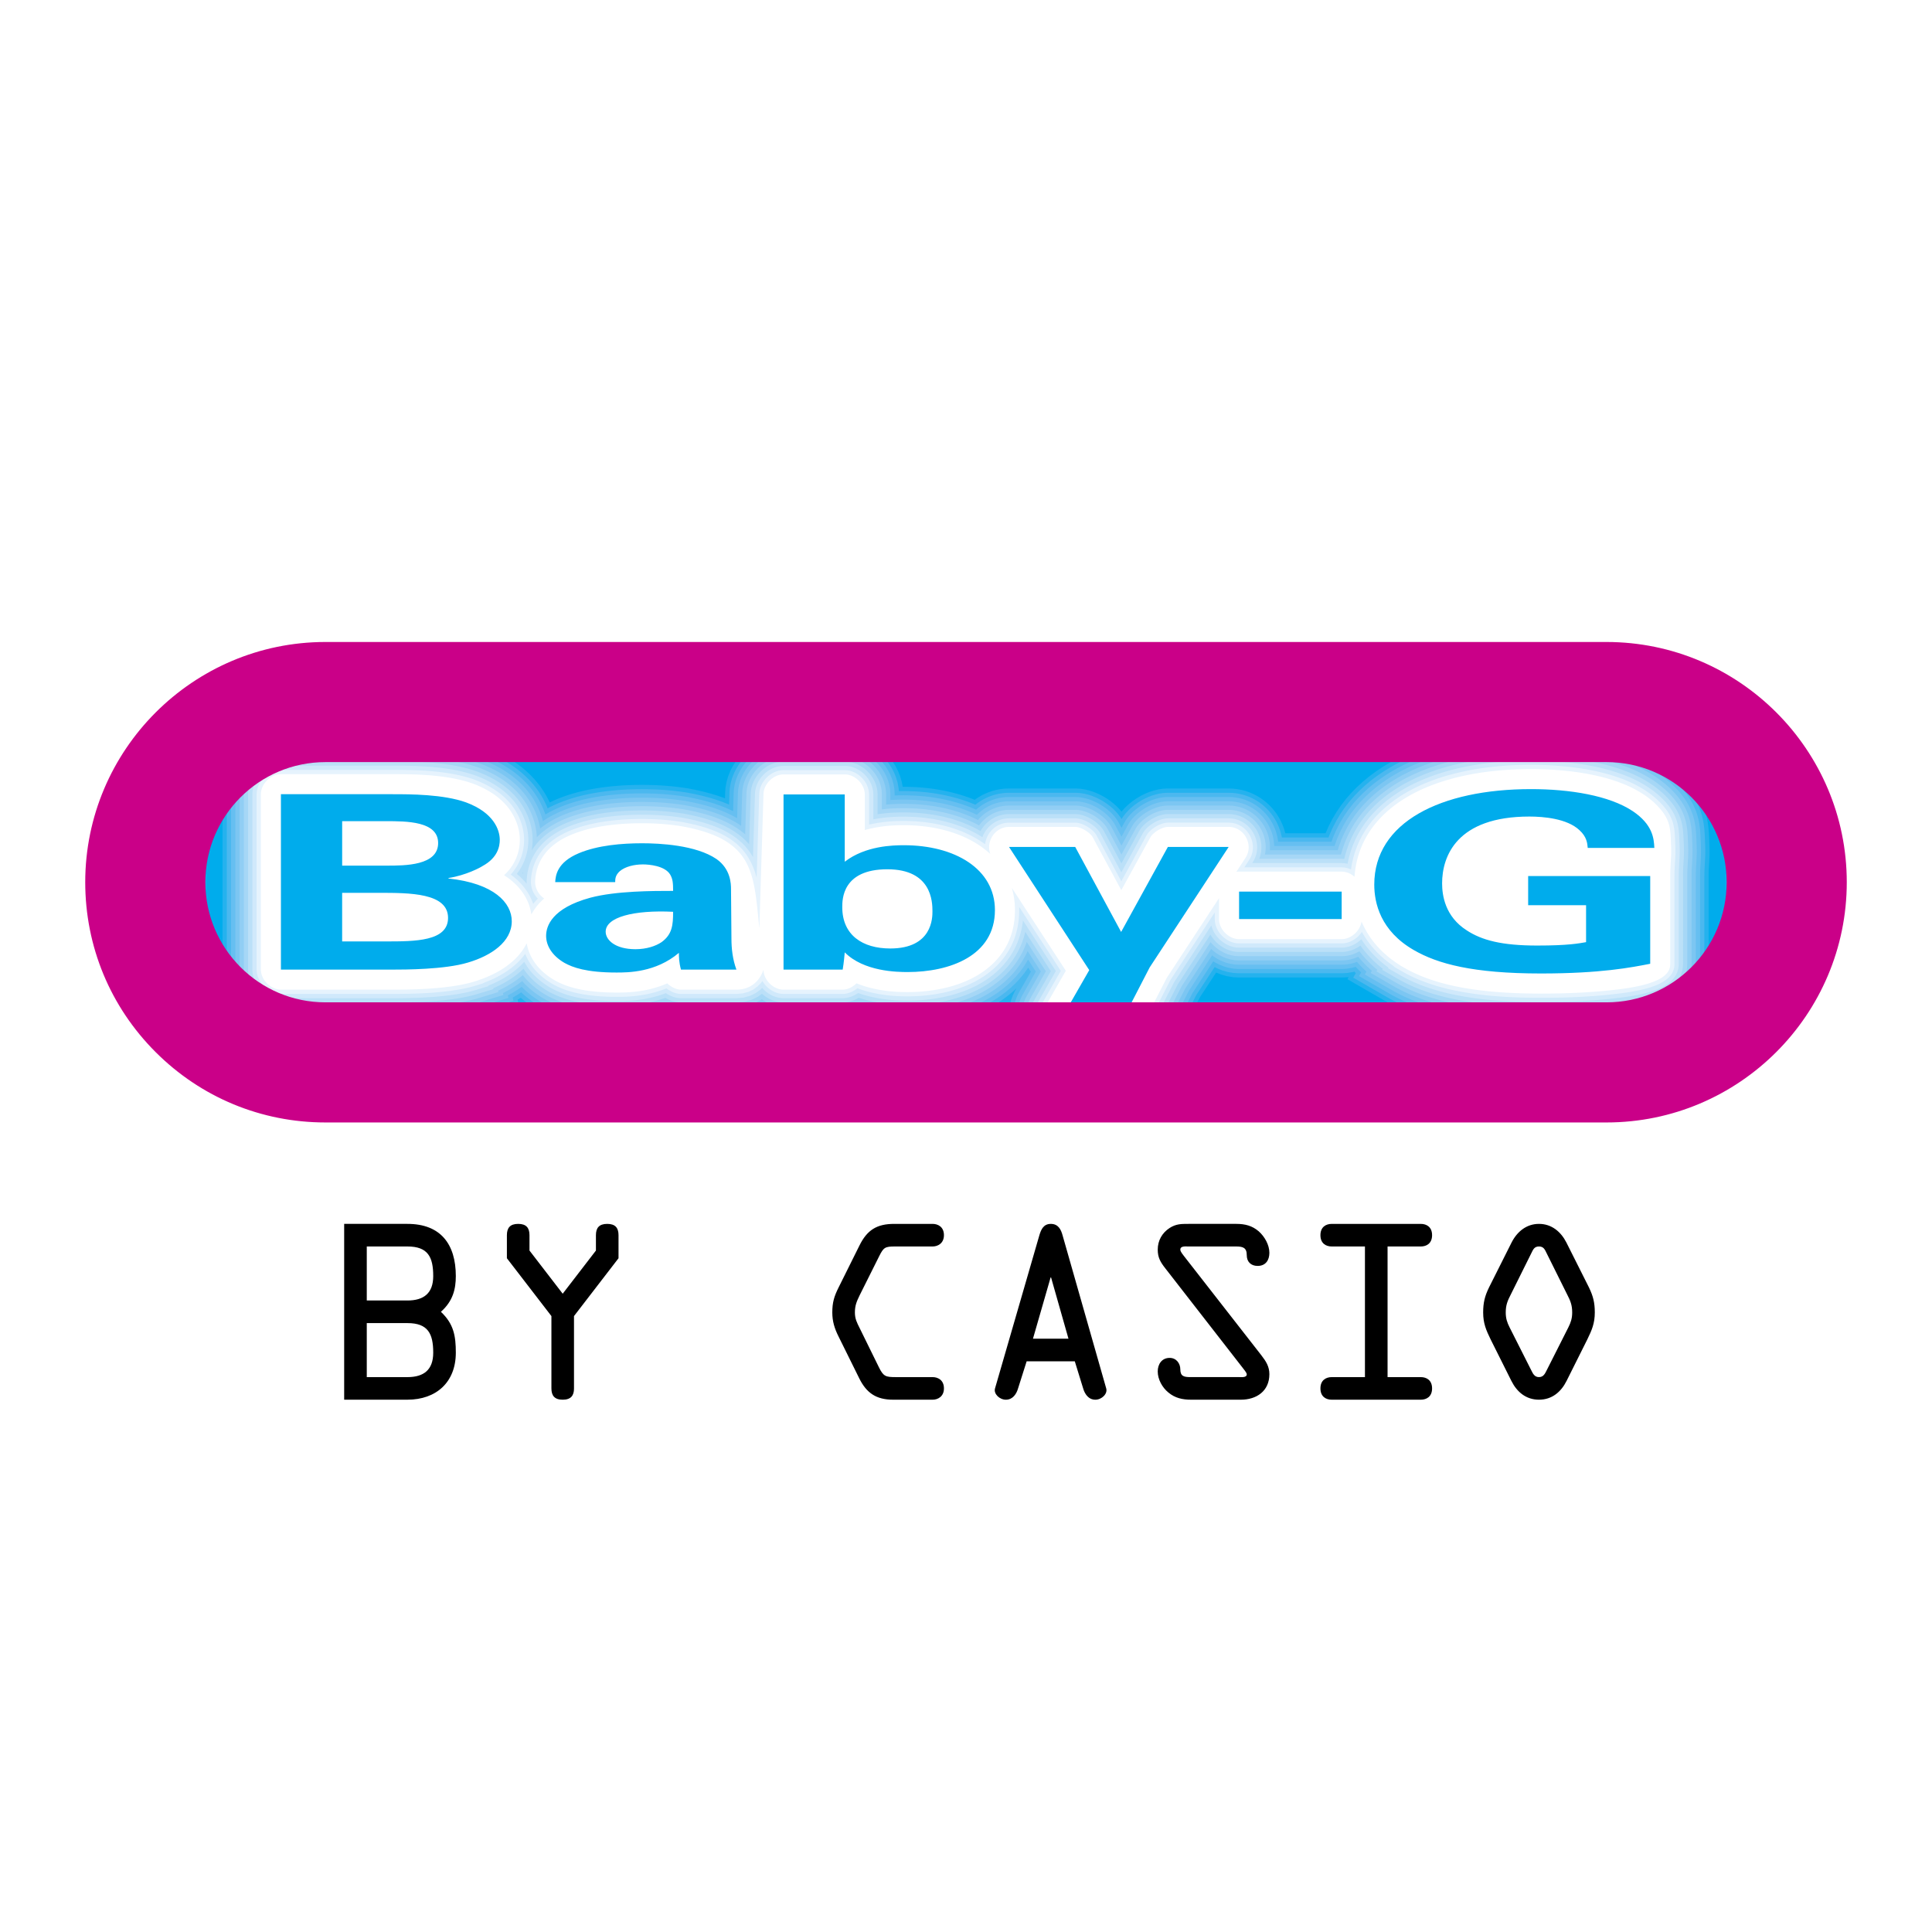
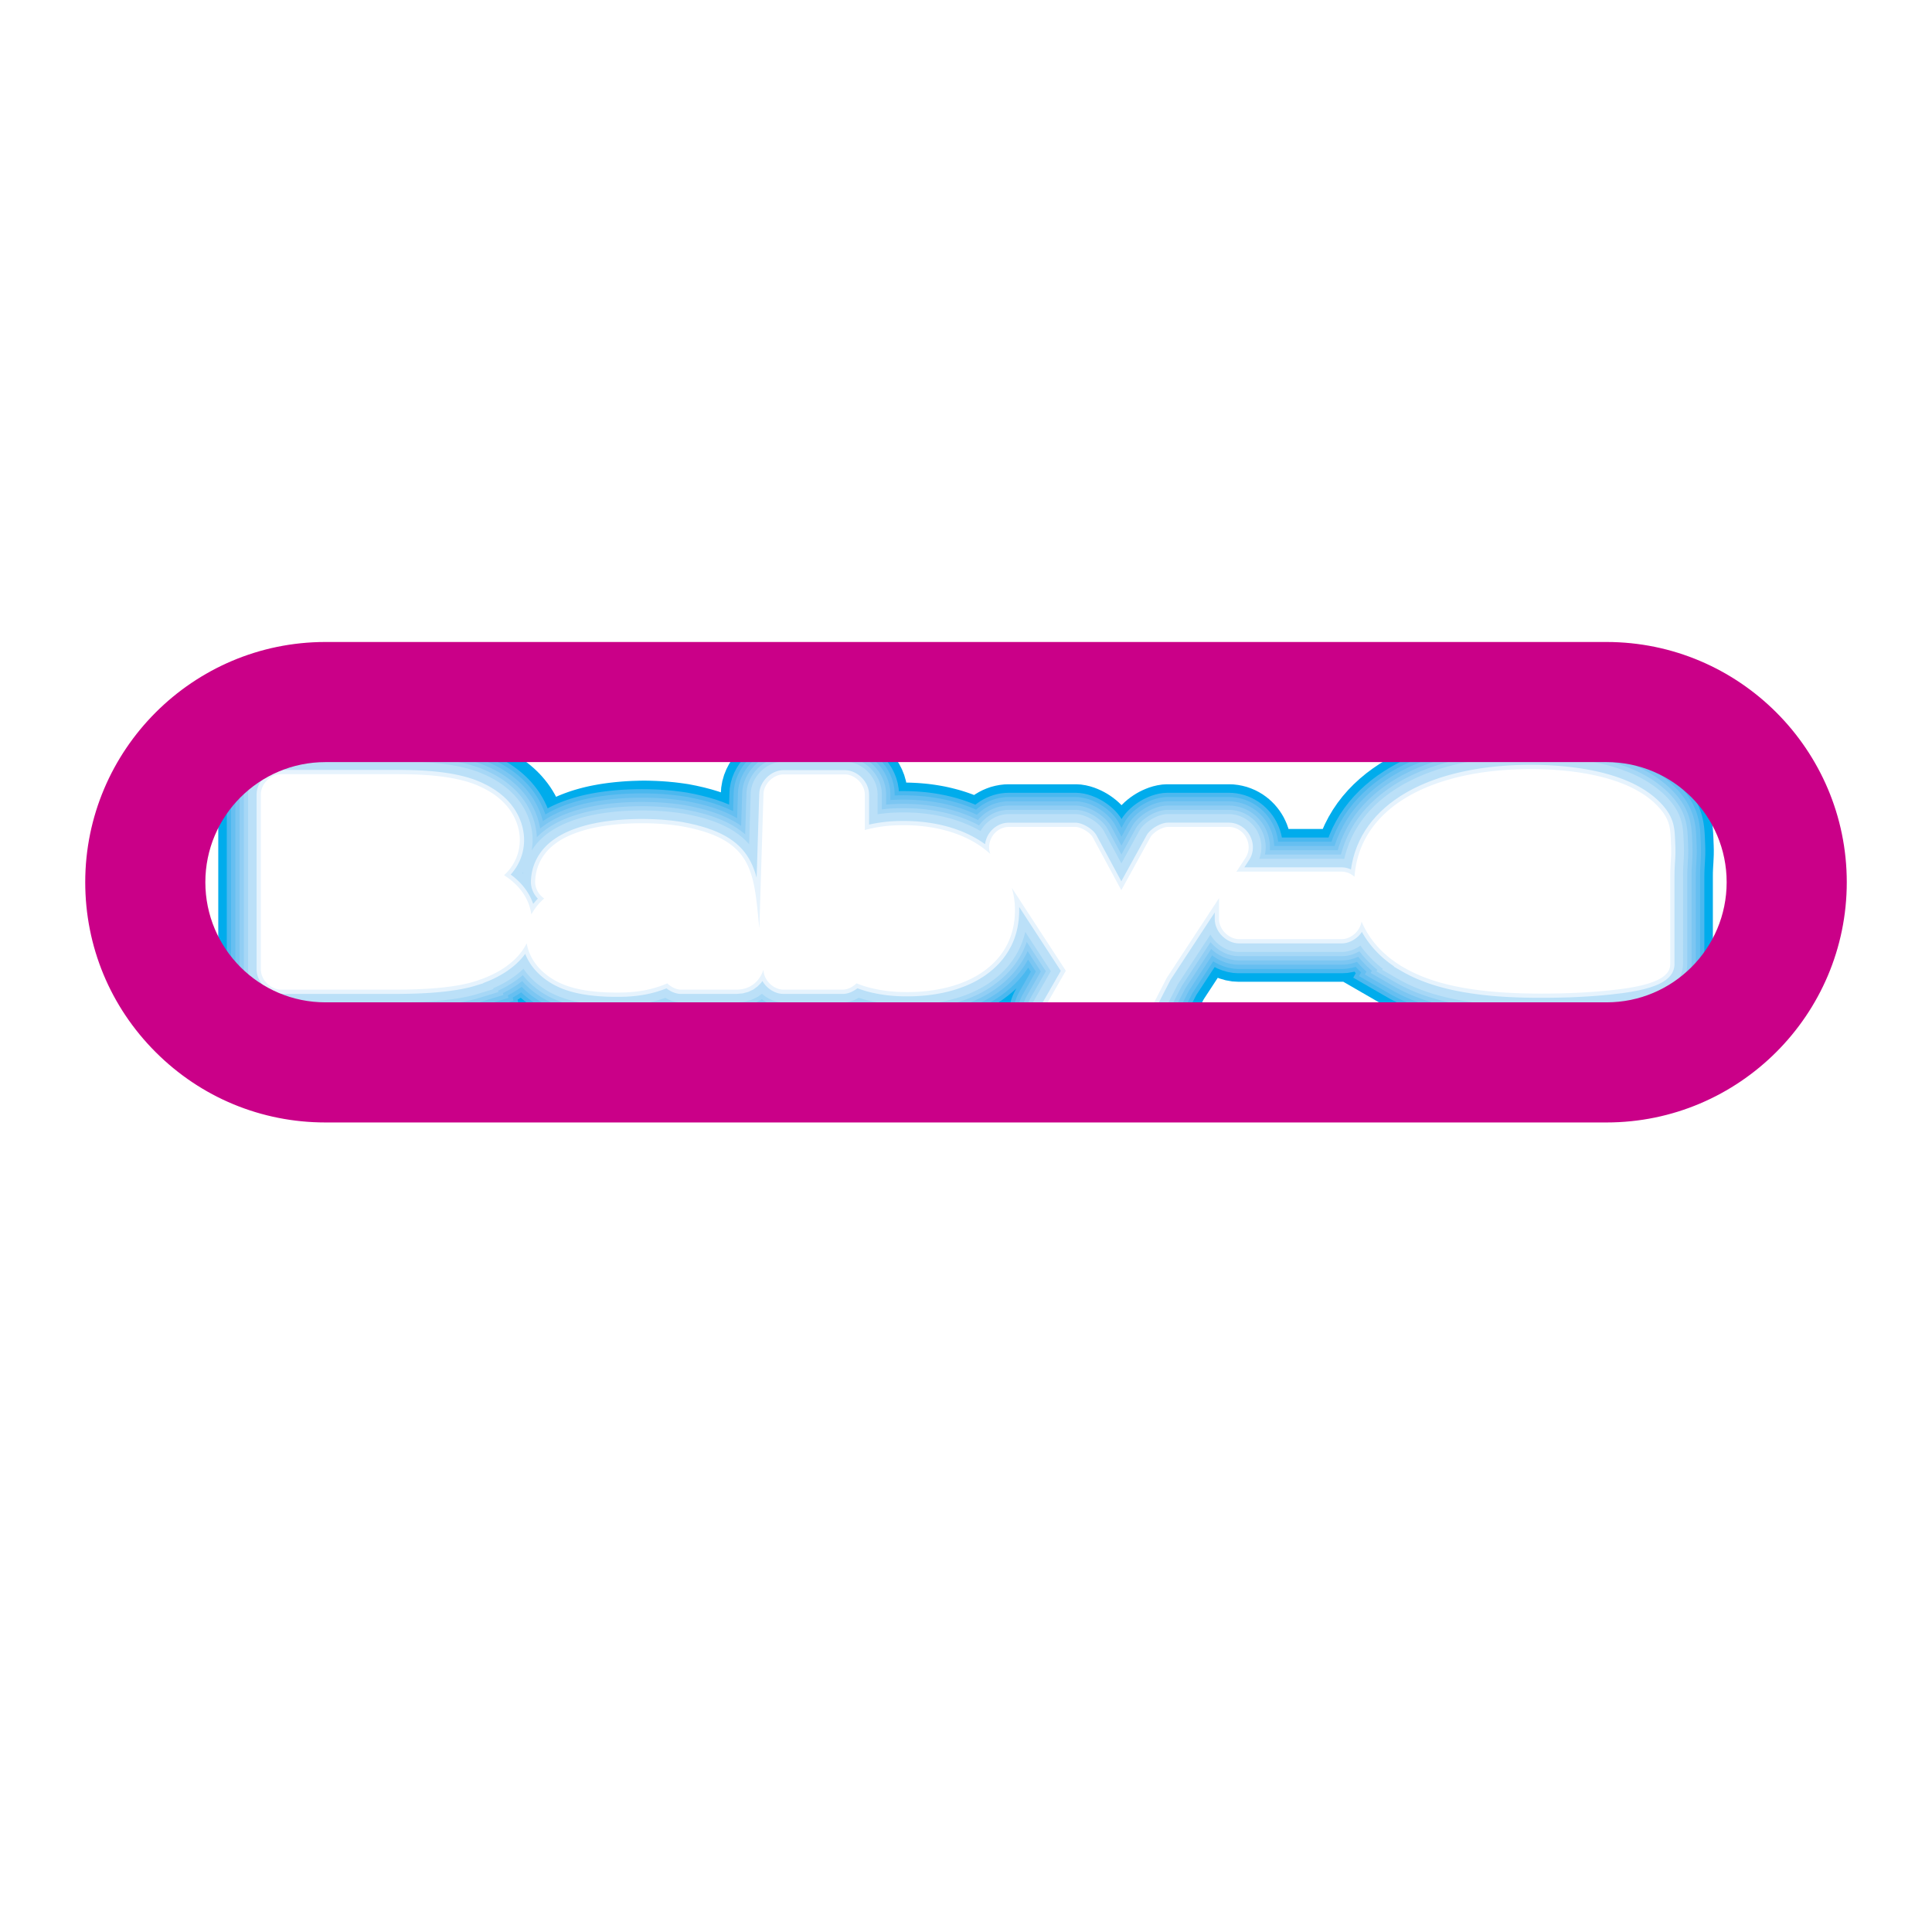
<svg xmlns="http://www.w3.org/2000/svg" width="2500" height="2500" viewBox="0 0 192.756 192.756">
  <path fill-rule="evenodd" clip-rule="evenodd" fill="#fff" d="M0 0h192.756v192.756H0V0z" />
-   <path fill-rule="evenodd" clip-rule="evenodd" fill="#00acec" d="M20.45 70.617h151.857v34.805H20.45V70.617z" />
-   <path fill-rule="evenodd" clip-rule="evenodd" fill="#00acec" d="M39.609 102.99l.18-.002h.192l.209-.002.225-.004.233-.003.259-.004.259-.01.259-.006.274-.01.291-.01.292-.013.295-.014.291-.017.317-.02.34-.025.336-.028.328-.031.345-.033.357-.039.349-.043.355-.047.363-.053.354-.058.368-.063.364-.074.354-.074.373-.086.368-.098.335-.098 3.784-1.154.155.109.231.157.231.148.211.129.187.111.08.039.061.036.176.093.177.088.177.088.198.092.206.09.197.084.217.088.218.082.22.078.244.084.245.076.245.072.249.067.262.066.266.063.244.052.256.053.278.051.267.043.267.041.293.041.285.033.295.033.303.028.305.025.321.019.314.018.326.016.344.009.348.006.336.002h.232l.272-.002.309-.008.342-.011.384-.02.405-.033.438-.041.462-.061.437-.066.456-.084.476-.101.491-.122.025-.007.389.109.418.084.44.057.383.015h5.8l1.134-.095 1.191-.327.248.098.608.176.661.117.559.031h6.1l.369-.013.451-.053.424-.084.385-.106.095-.033.191.045.19.045.195.041.34.07.343.061.324.051.319.047.314.039.286.031.289.029.276.018.246.017.24.012.236.012.204.004.193.007.196.002h.308l.316-.002.321-.007.33-.01.331-.02.321-.021.34-.027.333-.034.322-.037.338-.043.338-.051.336-.056.329-.061.34-.066.34-.078.328-.078.336-.086.304-.088.302-.09.302-.098.298-.101.305-.112.297-.115.303-.123.304-.135.287-.134.297-.145.297-.154.289-.16.289-.166.069-.043-.008.089-.012.399.016.414.041.414.072.416.096.4.123.395.148.381.166.365.192.354.212.341.235.329.256.316.283.303.299.281.324.267.338.243.357.224.35.184.357.166.373.139.369.115.403.097.42.069.398.039.338.014h6.356l.455-.028.502-.082.423-.103.391-.123.371-.143.332-.15.309-.161.316-.179.307-.199.293-.213.279-.227.287-.252.293-.297.295-.342.285-.394.225-.373 2.418-4.678 1.406-2.146.176.07.611.178.66.115.559.031h10.475l.035-.002 3.953 2.28.314.177.34.182.352.18.365.175.373.17.383.164.396.161.405.152.406.146.424.141.431.135.446.129.451.123.468.117.483.109.475.1.25.051.244.047.246.044.248.043.246.043.26.041.261.041.254.036.264.039.273.033.262.031.266.031.275.032.283.029.28.027.289.026.279.021.283.024.305.021.295.018.299.019.308.016.311.015.32.012.315.012.314.01.328.009.338.008.334.004.34.004.346.002.355.002.582-.002.576-.006.565-.008.541-.015.521-.014.52-.018.498-.023.482-.023.467-.028.455-.029.443-.031.428-.036.414-.035.399-.037.396-.039.381-.045.967-.113.931-.141.86-.16.801-.183.755-.211.721-.248.69-.291.666-.348.646-.422.619-.514.567-.607.488-.705.371-.762.24-.764.123-.71.03-.541v-8.836l.003-.366.012-.319.016-.314.021-.345.018-.374.019-.424.004-.482-.011-.469-.014-.323-.01-.291-.013-.296-.016-.322-.027-.35-.04-.376-.056-.413-.088-.452-.119-.464-.151-.474-.191-.484-.229-.476-.259-.463-.287-.443-.309-.419-.324-.395-.268-.299-.275-.286-.283-.275-.299-.271-.313-.264-.324-.258-.336-.249-.357-.25-.367-.237-.366-.221-.367-.207-.377-.2-.379-.185-.377-.176-.384-.167-.391-.16-.412-.154-.412-.146-.414-.136-.416-.128-.424-.12-.424-.113-.422-.103-.43-.097-.431-.09-.438-.084-.437-.076-.44-.07-.441-.064-.443-.059-.448-.052-.447-.047-.244-.022-.236-.021-.231-.017-.227-.018-.248-.017-.228-.014-.229-.014-.24-.011-.238-.012-.242-.008-.215-.006-.234-.009-.245-.005-.228-.003-.233-.001-.236-.001-.531.003-.539.009-.531.018-.526.024-.529.031-.516.039-.517.043-.518.054-.506.057-.504.066-.5.073-.5.08-.492.088-.488.095-.481.102-.478.11-.475.117-.47.125-.463.131-.459.139-.459.149-.45.157-.443.163-.441.174-.432.182-.428.188-.424.199-.414.207-.41.215-.406.227-.395.234-.408.254-.664.449-.656.49-.631.525-.601.554-.571.586-.539.619-.506.656-.465.683-.423.711-.383.744-.201.458h-3.418l-.035-.116-.129-.363-.149-.342-.172-.349-.199-.338-.207-.313-.228-.301-.252-.298-.272-.279-.285-.263-.313-.251-.337-.239-.37-.222-.378-.196-.405-.173-.429-.151-.444-.115-.435-.083-.457-.053-.391-.014h-6.273l-.448.026-.486.078-.418.099-.389.12-.355.136-.319.14-.314.156-.311.175-.289.183-.285.198-.279.215-.283.243-.291.281-.033.037v-.001l-.288-.284-.289-.249-.285-.223-.285-.201-.293-.186-.309-.175-.308-.156-.33-.146-.352-.136-.388-.122-.43-.104-.49-.078-.446-.026h-6.812l-.389.014-.455.052-.441.084-.45.117-.417.148-.391.166-.379.194-.373.222-.106.075-.013-.006-.319-.118-.308-.109-.313-.104-.323-.101-.33-.095-.321-.084-.322-.081-.328-.077-.335-.071-.335-.063-.331-.057-.335-.053-.332-.046-.346-.044-.346-.034-.332-.029-.35-.026-.345-.018-.339-.015-.35-.009h-.122l-.027-.152-.175-.61-.227-.566-.269-.524-.311-.49-.349-.452-.378-.413-.418-.385-.455-.349-.482-.306-.531-.275-.569-.224-.607-.176-.649-.112-.556-.034h-6.369l-.555.034-.648.112-.612.176-.569.227-.524.271-.485.307-.449.345-.434.396-.381.424-.335.437-.307.483-.271.522-.23.573-.175.612-.112.643-.031.48-.247-.086-.705-.212-.723-.189-.752-.171-.821-.161-.417-.061-.337-.046-.324-.041-.337-.04-.317-.029-.303-.03-.309-.023-.29-.02-.28-.016-.278-.014-.269-.01-.24-.007-.246-.008-.241-.003-.216-.003h-.44l-.228.003-.244.003-.24.008-.226.006-.249.009-.248.012-.244.012-.255.017-.262.019-.255.022-.252.023-.273.026-.267.031-.272.031-.286.038-.28.039-.292.045-.288.049-.284.052-.286.055-.296.061-.292.066-.299.073-.296.078-.29.08-.304.09-.303.096-.296.101-.3.108-.3.115-.314.127-.269.12-.139-.261-.214-.364-.237-.367-.26-.362-.275-.351-.289-.338-.252-.274-.257-.257-.265-.25-.283-.246-.287-.236-.306-.234-.313-.224-.328-.218-.296-.183-.296-.174-.311-.171-.323-.167-.33-.157-.33-.15-.345-.146-.145-.056-.058-.029-.281-.102-.332-.116-.35-.11-.354-.104-.351-.095-.342-.086-.352-.081-.346-.071-.343-.067-.348-.059-.335-.053-.333-.048-.326-.042-.334-.042-.325-.033-.315-.032-.324-.026-.301-.023-.297-.02-.298-.018-.288-.014-.283-.013-.282-.01-.257-.008-.268-.009-.264-.004-.24-.003-.236-.003-.228-.002-.217-.001-.206-.001H27.898l-.555.034-.648.112-.612.176-.569.227-.524.271-.485.307-.449.345-.434.396-.381.424-.335.437-.307.483-.271.522-.23.572-.175.613-.112.646-.035.556v17.762l.035.557.112.646.175.612.228.568.271.523.306.483.347.453.324.353.132.131.349.321.449.343.49.315.528.269.559.223.608.176.661.117.559.031h11.7z" />
-   <path fill-rule="evenodd" clip-rule="evenodd" fill="#25b2ee" d="M26.791 73.547l-.57.163-.53.212-.489.253-.453.287-.42.323-.405.369-.356.396-.314.408-.286.452-.253.487-.214.534-.163.569-.104.601-.032.52v17.734l.032.52.104.602.163.568.212.529.253.49.286.452.325.422.304.332.119.119.329.3.42.323.457.293.492.252.521.207.567.164.612.107.522.029H39.607l.179-.002h.192l.207-.001.224-.002.231-.004.256-.006.257-.008.26-.008.272-.008.287-.009.289-.014.292-.014.289-.019.314-.018.336-.025.332-.028.326-.031.34-.031.352-.039.344-.043.351-.045.356-.053.348-.056.361-.063.356-.072.348-.072.361-.086.359-.094.326-.096 3.88-1.181-.031-.137.011.01.222.166.22.156.223.15.224.143.205.127.171.101.073.037.066.036.17.089.17.086.171.084.191.09.198.088.192.08.208.084.211.08.213.076.236.08.236.073.238.07.242.066.254.065.259.06.237.051.25.051.269.049.262.043.261.041.286.039.28.033.289.033.296.026.301.025.314.02.31.017.322.014.337.012.342.004.333.001h.229l.267-.001.304-.008.336-.01.373-.022.397-.031.427-.041.45-.058.427-.065.443-.08.463-.1.477-.119.146-.041.112.039.364.102.389.078.407.053.356.013h5.773l1.077-.091 1.175-.321.089-.045.388.157.567.164.612.107.522.029h6.081l.345-.011.417-.049.392-.08.359-.098.202-.068.117.031.188.043.186.043.189.041.333.068.335.059.317.051.31.045.307.039.281.029.282.029.268.018.242.017.236.012.229.01.202.006.191.006.19.002h.613l.315-.01.324-.01.324-.017.316-.022.332-.027.326-.033.317-.036.33-.043.331-.048.329-.055.322-.061.332-.064.331-.076.322-.076.327-.086.297-.084.295-.088.294-.094.291-.102.296-.107.291-.113.293-.119.294-.131.282-.129.287-.141.287-.15.281-.155.279-.162.278-.173.271-.176.295-.201.014-.012-.059.26-.06.371-.035.369-.01.371.014.385.039.388.066.387.09.373.115.367.137.356.156.342.178.33.199.32.219.305.238.295.264.281.279.264.303.25.314.224.332.209.326.172.334.154.346.129.346.108.373.089.39.065.372.037.318.012h6.336l.42-.026.465-.074.392-.098.367-.115.346-.133.311-.14.293-.153.295-.168.289-.187.273-.199.266-.213.267-.236.274-.278.273-.318.264-.363.207-.346 2.422-4.686 1.611-2.455.478.192.571.164.609.107.524.029h10.451l.521-.029.065-.012-.121.215 3.744 2.16.308.174.334.178.342.176.358.172.365.166.375.16.388.156.395.15.398.143.415.139.425.133.436.125.445.121.461.115.473.109.47.098.247.051.24.045.244.044.244.043.242.041.258.042.258.039.252.037.26.037.269.033.26.031.264.031.271.032.279.029.28.025.283.026.279.021.279.024.301.021.293.018.297.019.307.014.306.018.319.011.312.01.315.01.324.012.336.005.332.006.338.002.343.004h.352l.582-.002.572-.006.561-.007.539-.014.521-.016.514-.017.496-.024.479-.023.465-.028.451-.027.441-.031.424-.035.41-.035.397-.038.392-.039.377-.043.959-.113.918-.139.842-.156.785-.18.732-.205.696-.238.66-.279.633-.33.607-.399.58-.478.528-.567.453-.652.342-.705.222-.705.113-.66.028-.504v-8.827l.006-.374.011-.327.016-.318.02-.345.019-.37.018-.416.004-.468-.012-.459-.012-.32-.01-.289-.013-.293-.018-.316-.025-.339-.037-.362-.055-.395-.084-.429-.111-.44-.145-.448-.18-.457-.214-.45-.249-.44-.271-.419-.295-.401-.312-.379-.256-.287-.264-.275-.273-.265-.287-.261-.303-.256-.313-.249-.326-.241-.348-.242-.355-.229-.354-.215-.357-.2-.365-.195-.369-.18-.368-.172-.375-.162-.382-.157-.401-.151-.404-.143-.406-.133-.408-.125-.415-.119-.418-.109-.414-.102-.421-.095-.426-.089-.43-.083-.432-.074-.433-.07-.436-.063-.437-.058-.442-.052-.441-.045-.24-.022-.235-.021-.228-.017-.225-.019-.244-.016-.226-.013-.227-.014-.236-.012-.237-.011-.238-.008-.215-.007-.232-.008-.238-.004-.229-.004-.229-.001-.232-.001-.527.003-.533.01-.528.017-.519.024-.522.03-.512.039-.511.042-.51.053-.502.057-.498.066-.494.071-.49.08-.487.086-.48.094-.475.1-.472.109-.467.115-.463.123-.455.129-.453.137-.45.146-.443.154-.434.161-.433.17-.424.178-.42.185-.414.195-.406.202-.401.211-.398.221-.385.229-.398.248-.649.438-.638.478-.614.511-.586.539-.554.57-.524.6-.49.635-.449.662-.412.69-.369.719-.307.701h-4.02l-.015-.061-.102-.348-.121-.339-.139-.32-.16-.325-.185-.315-.192-.292-.214-.281-.235-.278-.254-.26-.265-.246-.291-.233-.315-.222-.344-.207-.353-.183-.377-.162-.4-.14-.413-.107-.406-.077-.426-.05-.365-.014h-6.254l-.412.025-.451.072-.389.093-.361.111-.334.128-.297.131-.297.147-.291.165-.273.171-.268.187-.262.202-.267.228-.272.262-.269.298-.068.088-.041-.054-.268-.299-.268-.264-.269-.234-.268-.21-.269-.188-.276-.175-.291-.165-.291-.146-.308-.138-.33-.127-.362-.114-.4-.096-.453-.073-.412-.025h-6.791l-.364.014-.423.049-.413.078-.418.109-.388.137-.365.155-.354.182-.346.206-.281.199-.225-.09-.309-.116-.301-.105-.306-.103-.314-.097-.321-.093-.314-.083-.316-.079-.32-.075-.327-.069-.327-.062-.324-.056-.328-.051-.326-.046-.338-.042-.338-.034-.327-.029-.342-.025-.338-.018-.333-.014-.343-.009-.338-.002h-.135l-.084-.48-.163-.566-.211-.528-.252-.489-.29-.458-.326-.422-.354-.387-.39-.359-.425-.326-.45-.286-.495-.256-.531-.21-.565-.163-.603-.104-.519-.032h-6.343l-.518.032-.603.104-.569.163-.53.212-.489.253-.453.287-.42.323-.405.369-.356.396-.313.409-.287.451-.253.487-.214.534-.163.57-.105.598-.029.46-.017.568-.123-.049-.663-.232-.688-.206-.71-.186-.738-.168-.805-.158-.404-.059-.333-.045-.32-.041-.331-.039-.313-.029-.299-.029-.303-.023-.287-.019-.275-.016-.273-.015-.265-.009-.24-.007-.242-.008-.236-.003-.214-.002-.208-.001-.227.001-.225.002-.239.003-.238.008-.225.007-.244.007-.245.013-.241.012-.25.016-.257.019-.252.022-.25.022-.268.026-.262.03-.268.03-.281.038-.276.039-.286.044-.282.048-.28.051-.281.054-.288.06-.286.064-.292.071-.289.077-.284.078-.296.087-.295.094-.289.098-.292.105-.292.112-.304.124-.394.174-.238.115-.125-.26-.188-.354-.205-.349-.227-.35-.248-.348-.264-.336-.277-.325-.241-.261-.247-.247-.255-.239-.271-.238-.278-.227-.293-.225-.303-.216-.316-.21-.286-.177-.287-.169-.3-.165-.313-.161-.319-.153-.322-.145-.334-.142-.155-.06-.055-.027-.257-.093-.323-.113-.34-.108-.345-.101-.342-.092-.336-.084-.343-.08-.339-.069-.336-.065-.34-.058-.33-.052-.327-.048-.321-.042-.329-.041-.32-.032-.311-.031-.318-.026-.299-.023-.293-.02-.294-.017-.285-.014-.281-.013-.278-.01-.257-.007-.265-.009-.26-.005-.239-.004-.234-.002-.227-.002h-.216l-.205-.001h-.19l-.179-.001H27.911l-.518.032-.602.104z" />
+   <path fill-rule="evenodd" clip-rule="evenodd" fill="#00acec" d="M39.609 102.99l.18-.002h.192l.209-.002.225-.004.233-.003.259-.004.259-.01.259-.006.274-.01.291-.01.292-.013.295-.014.291-.017.317-.02.34-.025.336-.028.328-.031.345-.033.357-.039.349-.043.355-.047.363-.053.354-.058.368-.063.364-.074.354-.074.373-.086.368-.098.335-.098 3.784-1.154.155.109.231.157.231.148.211.129.187.111.08.039.061.036.176.093.177.088.177.088.198.092.206.09.197.084.217.088.218.082.22.078.244.084.245.076.245.072.249.067.262.066.266.063.244.052.256.053.278.051.267.043.267.041.293.041.285.033.295.033.303.028.305.025.321.019.314.018.326.016.344.009.348.006.336.002h.232l.272-.002.309-.008.342-.011.384-.02.405-.033.438-.041.462-.061.437-.066.456-.084.476-.101.491-.122.025-.007.389.109.418.084.44.057.383.015h5.8l1.134-.095 1.191-.327.248.098.608.176.661.117.559.031h6.1l.369-.013.451-.053.424-.084.385-.106.095-.033.191.045.19.045.195.041.34.07.343.061.324.051.319.047.314.039.286.031.289.029.276.018.246.017.24.012.236.012.204.004.193.007.196.002h.308l.316-.002.321-.007.33-.01.331-.02.321-.021.34-.027.333-.034.322-.037.338-.043.338-.051.336-.056.329-.061.34-.066.34-.078.328-.078.336-.086.304-.088.302-.09.302-.098.298-.101.305-.112.297-.115.303-.123.304-.135.287-.134.297-.145.297-.154.289-.16.289-.166.069-.043-.008.089-.012.399.016.414.041.414.072.416.096.4.123.395.148.381.166.365.192.354.212.341.235.329.256.316.283.303.299.281.324.267.338.243.357.224.35.184.357.166.373.139.369.115.403.097.42.069.398.039.338.014h6.356l.455-.028.502-.082.423-.103.391-.123.371-.143.332-.15.309-.161.316-.179.307-.199.293-.213.279-.227.287-.252.293-.297.295-.342.285-.394.225-.373 2.418-4.678 1.406-2.146.176.07.611.178.66.115.559.031h10.475l.035-.002 3.953 2.28.314.177.34.182.352.18.365.175.373.17.383.164.396.161.405.152.406.146.424.141.431.135.446.129.451.123.468.117.483.109.475.1.25.051.244.047.246.044.248.043.246.043.26.041.261.041.254.036.264.039.273.033.262.031.266.031.275.032.283.029.28.027.289.026.279.021.283.024.305.021.295.018.299.019.308.016.311.015.32.012.315.012.314.01.328.009.338.008.334.004.34.004.346.002.355.002.582-.002.576-.006.565-.008.541-.015.521-.014.52-.018.498-.023.482-.023.467-.028.455-.029.443-.031.428-.036.414-.035.399-.037.396-.039.381-.045.967-.113.931-.141.86-.16.801-.183.755-.211.721-.248.69-.291.666-.348.646-.422.619-.514.567-.607.488-.705.371-.762.24-.764.123-.71.03-.541v-8.836l.003-.366.012-.319.016-.314.021-.345.018-.374.019-.424.004-.482-.011-.469-.014-.323-.01-.291-.013-.296-.016-.322-.027-.35-.04-.376-.056-.413-.088-.452-.119-.464-.151-.474-.191-.484-.229-.476-.259-.463-.287-.443-.309-.419-.324-.395-.268-.299-.275-.286-.283-.275-.299-.271-.313-.264-.324-.258-.336-.249-.357-.25-.367-.237-.366-.221-.367-.207-.377-.2-.379-.185-.377-.176-.384-.167-.391-.16-.412-.154-.412-.146-.414-.136-.416-.128-.424-.12-.424-.113-.422-.103-.43-.097-.431-.09-.438-.084-.437-.076-.44-.07-.441-.064-.443-.059-.448-.052-.447-.047-.244-.022-.236-.021-.231-.017-.227-.018-.248-.017-.228-.014-.229-.014-.24-.011-.238-.012-.242-.008-.215-.006-.234-.009-.245-.005-.228-.003-.233-.001-.236-.001-.531.003-.539.009-.531.018-.526.024-.529.031-.516.039-.517.043-.518.054-.506.057-.504.066-.5.073-.5.08-.492.088-.488.095-.481.102-.478.11-.475.117-.47.125-.463.131-.459.139-.459.149-.45.157-.443.163-.441.174-.432.182-.428.188-.424.199-.414.207-.41.215-.406.227-.395.234-.408.254-.664.449-.656.49-.631.525-.601.554-.571.586-.539.619-.506.656-.465.683-.423.711-.383.744-.201.458h-3.418l-.035-.116-.129-.363-.149-.342-.172-.349-.199-.338-.207-.313-.228-.301-.252-.298-.272-.279-.285-.263-.313-.251-.337-.239-.37-.222-.378-.196-.405-.173-.429-.151-.444-.115-.435-.083-.457-.053-.391-.014h-6.273l-.448.026-.486.078-.418.099-.389.12-.355.136-.319.14-.314.156-.311.175-.289.183-.285.198-.279.215-.283.243-.291.281-.033.037v-.001l-.288-.284-.289-.249-.285-.223-.285-.201-.293-.186-.309-.175-.308-.156-.33-.146-.352-.136-.388-.122-.43-.104-.49-.078-.446-.026h-6.812l-.389.014-.455.052-.441.084-.45.117-.417.148-.391.166-.379.194-.373.222-.106.075-.013-.006-.319-.118-.308-.109-.313-.104-.323-.101-.33-.095-.321-.084-.322-.081-.328-.077-.335-.071-.335-.063-.331-.057-.335-.053-.332-.046-.346-.044-.346-.034-.332-.029-.35-.026-.345-.018-.339-.015-.35-.009h-.122l-.027-.152-.175-.61-.227-.566-.269-.524-.311-.49-.349-.452-.378-.413-.418-.385-.455-.349-.482-.306-.531-.275-.569-.224-.607-.176-.649-.112-.556-.034h-6.369l-.555.034-.648.112-.612.176-.569.227-.524.271-.485.307-.449.345-.434.396-.381.424-.335.437-.307.483-.271.522-.23.573-.175.612-.112.643-.031.48-.247-.086-.705-.212-.723-.189-.752-.171-.821-.161-.417-.061-.337-.046-.324-.041-.337-.04-.317-.029-.303-.03-.309-.023-.29-.02-.28-.016-.278-.014-.269-.01-.24-.007-.246-.008-.241-.003-.216-.003l-.228.003-.244.003-.24.008-.226.006-.249.009-.248.012-.244.012-.255.017-.262.019-.255.022-.252.023-.273.026-.267.031-.272.031-.286.038-.28.039-.292.045-.288.049-.284.052-.286.055-.296.061-.292.066-.299.073-.296.078-.29.08-.304.09-.303.096-.296.101-.3.108-.3.115-.314.127-.269.12-.139-.261-.214-.364-.237-.367-.26-.362-.275-.351-.289-.338-.252-.274-.257-.257-.265-.25-.283-.246-.287-.236-.306-.234-.313-.224-.328-.218-.296-.183-.296-.174-.311-.171-.323-.167-.33-.157-.33-.15-.345-.146-.145-.056-.058-.029-.281-.102-.332-.116-.35-.11-.354-.104-.351-.095-.342-.086-.352-.081-.346-.071-.343-.067-.348-.059-.335-.053-.333-.048-.326-.042-.334-.042-.325-.033-.315-.032-.324-.026-.301-.023-.297-.02-.298-.018-.288-.014-.283-.013-.282-.01-.257-.008-.268-.009-.264-.004-.24-.003-.236-.003-.228-.002-.217-.001-.206-.001H27.898l-.555.034-.648.112-.612.176-.569.227-.524.271-.485.307-.449.345-.434.396-.381.424-.335.437-.307.483-.271.522-.23.572-.175.613-.112.646-.035.556v17.762l.035.557.112.646.175.612.228.568.271.523.306.483.347.453.324.353.132.131.349.321.449.343.49.315.528.269.559.223.608.176.661.117.559.031h11.7z" />
  <path fill-rule="evenodd" clip-rule="evenodd" fill="#4bb8ef" d="M53.259 78.33l-.266-.312-.23-.248-.236-.237-.245-.23-.26-.227-.267-.219-.282-.216-.292-.207-.304-.204-.275-.17-.278-.163-.29-.16-.302-.155-.31-.148-.312-.142-.324-.137-.166-.065-.05-.024-.233-.085-.315-.109-.331-.105-.335-.099-.334-.089-.328-.082-.335-.078-.331-.068-.329-.064-.333-.057-.324-.051-.322-.047-.317-.041-.322-.04-.315-.032-.308-.031-.312-.026-.296-.022-.29-.02-.29-.017-.282-.014-.278-.013-.274-.009-.257-.008-.262-.008-.256-.004-.239-.004-.232-.003-.226-.002-.214-.001-.205-.001H27.924l-.482.03-.557.096-.526.151-.491.197-.454.234-.421.267-.39.3-.377.343-.331.368-.292.381-.266.42-.235.452-.198.494-.151.527-.096.554-.031.483v17.709l.031.484.096.555.151.527.196.488.235.456.266.419.302.393.285.311.106.107.308.281.391.301.424.272.457.232.484.193.524.153.565.099.485.026h11.852l.19-.002.207-.002.222-.002.23-.004.252-.006.256-.008.259-.006.271-.009.283-.01.287-.014.289-.014.286-.017.312-.018.33-.025.329-.027.323-.03.337-.033.345-.037.34-.043.346-.045.35-.051.343-.056.353-.061.348-.07.341-.072.351-.082.349-.092.318-.092 3.499-1.066-.092-.407.13-.076.188-.119.119.105.197.164.201.161.212.158.211.15.215.145.216.138.199.122.155.093.068.033.07.04.163.086.163.082.166.082.184.086.19.083.185.079.2.08.204.076.206.074.227.078.228.071.23.068.235.062.247.063.251.058.231.051.244.049.261.049.255.041.257.039.278.039.275.033.282.031.291.026.296.025.307.02.306.015.317.016.331.01.336.006h.556l.263-.002.298-.006.329-.012.364-.019.388-.03.416-.041.438-.056.417-.065.431-.078.45-.096.463-.115.267-.076.227.078.337.096.357.07.376.047.328.014h5.746l1.02-.086 1.1-.301.228-.111.054.027.483.193.525.153.565.099.486.026h6.06l.32-.01.383-.047.362-.072.332-.09.311-.106.042.012.192.049.183.043.181.043.184.039.325.066.326.057.311.051.303.045.298.035.277.029.274.029.261.018.239.016.23.013.224.01.199.004.188.006.184.002.157.002h.142l.304-.002.31-.008.317-.01.317-.019.311-.02.324-.025.32-.033.312-.036.322-.041.323-.048.32-.053.317-.061.324-.062.322-.074.316-.075.319-.084.289-.082.288-.086.286-.091.284-.098.288-.104.281-.111.286-.115.285-.127.273-.127.277-.135.28-.146.271-.151.272-.156.269-.166.262-.17.281-.195.485-.365.486-.403.328-.308-.09.156-.142.266-.149.332-.123.336-.098.328-.076.334-.054.341-.032.344-.011.342.013.357.037.36.061.359.084.346.105.342.129.33.145.316.166.307.183.297.204.283.222.273.244.262.258.244.281.231.291.209.309.193.303.16.308.143.321.119.32.099.346.084.359.059.346.033.297.012h6.314l.387-.022.426-.07.365-.09.34-.105.32-.125.291-.133.275-.141.278-.158.267-.176.258-.185.248-.199.25-.223.254-.256.252-.293.242-.334.192-.318 2.425-4.694 1.831-2.79.279.144.486.195.528.153.562.097.486.028h10.428l.484-.028.567-.097.117-.035.121.13.024.024-.258.449 3.377 1.947.302.17.327.174.334.172.349.168.356.16.367.158.379.155.387.146.39.139.406.134.418.131.428.125.438.118.453.113.465.107.464.098.243.049.236.045.24.045.242.041.241.041.252.041.255.039.248.035.258.037.264.033.26.031.261.032.27.029.275.029.276.028.279.023.277.021.28.024.295.021.293.018.294.018.303.015.305.016.314.012.311.011.312.01.325.01.332.006.33.005.336.004.341.002h.35l.58-.002.568-.004.559-.009.535-.014.52-.014.511-.017.493-.024.476-.023.461-.027.447-.028.438-.031.422-.035.408-.035.393-.037.386-.039.375-.042.951-.113.903-.137.828-.152.766-.176.711-.199.669-.23.631-.266.6-.314.57-.371.539-.448.489-.523.416-.6.316-.648.203-.647.104-.607.025-.469v-8.818l.006-.381.012-.335.015-.324.022-.344.017-.367.018-.407.004-.453-.01-.449-.014-.319-.009-.287-.014-.29-.016-.309-.025-.329-.035-.348-.053-.376-.078-.405-.106-.416-.136-.423-.17-.43-.201-.424-.235-.415-.258-.398-.281-.382-.299-.363-.246-.275-.252-.264-.263-.254-.278-.252-.291-.246-.303-.242-.316-.233-.334-.234-.344-.222-.343-.208-.346-.194-.356-.189-.359-.176-.357-.167-.366-.158-.375-.153-.39-.147-.395-.14-.398-.131-.401-.122-.406-.116-.408-.108-.408-.099-.414-.095-.42-.087-.422-.082-.426-.073-.428-.069-.429-.061-.432-.058-.435-.051-.436-.045-.238-.022-.231-.02-.226-.017-.225-.018-.238-.017-.225-.013-.224-.014-.233-.011-.234-.011-.235-.008-.214-.007-.229-.008-.236-.004-.225-.003-.226-.002-.231-.001-.523.004-.526.008-.521.018-.516.023-.516.031-.505.038-.506.042-.502.051-.496.057-.492.065-.489.07-.484.079-.479.085-.474.093-.469.098-.465.107-.459.114-.455.121-.449.127-.445.135-.442.143-.433.152-.428.157-.424.167-.416.174-.412.182-.404.191-.397.198-.394.206-.387.216-.377.224-.387.24-.635.429-.623.465-.595.496-.569.524-.539.554-.506.582-.476.615-.434.64-.398.669-.36.695-.316.722-.08.222h-4.656l-.01-.053-.072-.328-.096-.322-.113-.315-.127-.297-.149-.301-.174-.293-.177-.271-.2-.261-.218-.258-.235-.241-.246-.228-.269-.216-.291-.206-.321-.192-.326-.17-.349-.149-.37-.129-.382-.1-.377-.072-.393-.045-.342-.013h-6.232l-.379.022-.414.066-.359.086-.336.104-.311.118-.279.123-.278.138-.271.154-.258.161-.25.175-.246.189-.248.213-.252.243-.25.275-.26.337-.134.216-.118-.189-.252-.332-.248-.277-.248-.245-.252-.217-.25-.197-.252-.176-.257-.165-.274-.154-.271-.138-.289-.128-.309-.119-.336-.105-.367-.089-.418-.066-.377-.023h-6.772l-.339.012-.391.046-.385.071-.385.102-.359.127-.338.144-.328.168-.32.191-.293.207-.155.123-.146-.062-.297-.12-.301-.111-.295-.104-.298-.099-.306-.096-.313-.09-.306-.082-.309-.077-.313-.072-.319-.068-.319-.06-.318-.056-.32-.05-.32-.044-.33-.042-.33-.033-.321-.028-.335-.025-.331-.017-.328-.013-.335-.009-.332-.003h-.146l-.147.001-.16.002-.067.002-.014-.25-.099-.564-.15-.525-.196-.489-.234-.454-.269-.424-.303-.393-.33-.36-.363-.335-.395-.302-.418-.266-.46-.237-.491-.195-.523-.151-.557-.096-.483-.03h-6.317l-.482.03-.557.096-.526.151-.491.196-.454.235-.421.267-.39.3-.376.343-.331.368-.292.381-.267.419-.235.453-.198.494-.151.527-.097.552-.027.431-.036 1.171-.059-.027-.619-.247-.645-.225-.672-.202-.696-.182-.725-.165-.788-.154-.393-.058-.328-.044-.317-.04-.324-.038-.308-.03-.295-.028-.297-.023-.283-.019-.273-.016-.268-.014-.26-.009-.238-.007-.24-.008-.231-.003-.212-.002-.205-.001-.224.001-.223.002-.235.003-.234.008-.225.006-.239.008-.241.012-.239.013-.244.015-.252.019-.25.021-.247.023-.263.025-.259.029-.264.031-.275.037-.272.038-.28.043-.277.047-.275.05-.275.053-.282.058-.279.063-.285.069-.283.075-.278.077-.287.085-.286.091-.283.096-.284.102-.284.109-.294.119-.382.169-.377.182-.247.131-.135-.316-.161-.336-.18-.339-.196-.333-.216-.334-.238-.332-.252-.322z" />
  <path fill-rule="evenodd" clip-rule="evenodd" fill="#66bff1" d="M63.619 79.16l-.23.004-.231.006-.224.007-.235.008-.238.012-.235.012-.24.015-.248.019-.246.021-.244.022-.258.025-.255.029-.26.03-.27.036-.268.037-.274.043-.271.045-.27.05-.271.052-.275.057-.272.061-.278.067-.276.074-.272.074-.279.083-.279.089-.275.093-.276.1-.276.105-.283.116-.37.163-.363.176-.347.183-.318.183-.013-.041-.145-.388-.139-.326-.154-.32-.171-.323-.187-.317-.206-.319-.226-.316-.241-.308-.256-.298-.217-.237-.226-.226-.234-.219-.249-.219-.257-.209-.271-.208-.28-.199-.292-.196-.266-.164-.268-.157-.281-.154-.29-.151-.3-.143-.303-.137-.314-.133-.176-.069-.047-.022-.209-.077-.306-.105-.321-.103-.326-.095-.325-.088-.321-.08-.327-.075-.323-.067-.323-.062-.325-.056-.319-.05-.316-.046-.313-.041-.315-.039-.311-.032-.304-.03-.307-.026-.293-.022-.286-.019-.285-.017-.281-.014-.274-.013-.271-.009-.256-.008-.259-.008-.253-.004-.237-.004-.231-.002-.225-.002-.213-.001-.203-.001h-.19l-.179-.001H27.937l-.445.028-.512.088-.483.139-.452.181-.42.217-.388.246-.362.277-.346.317-.307.34-.27.353-.246.387-.217.418-.182.455-.139.484-.088.509-.028.446V96.83l.028.447.088.508.139.485.18.451.217.42.246.386.279.364.267.291.092.091.287.264.362.277.392.25.421.217.446.178.482.139.518.091.448.026h11.66l.177-.002.19-.002.205-.002.22-.002.229-.004.25-.004.253-.008.26-.007.269-.008.28-.01.284-.014.286-.013.284-.018.309-.019.324-.024.326-.027.32-.03.333-.031.34-.039.336-.041.339-.045.345-.051.338-.054.345-.059.34-.068.335-.071.34-.08.338-.089.311-.09 3.118-.951-.074-.325.078-.043.314-.185.311-.195.143-.098.167.156.185.164.188.156.193.153.202.152.203.145.207.138.207.133.194.119.139.084.061.03.075.041.156.084.157.078.161.078.176.084.182.08.179.076.192.076.196.074.2.073.218.072.22.07.223.065.227.062.24.061.243.056.226.049.237.049.253.045.249.041.251.039.271.037.27.031.275.032.286.025.29.025.302.02.301.016.312.013.325.01.33.006.326.002h.225l.257-.002.293-.008.323-.01.354-.019.379-.029.405-.04.427-.056.405-.063.42-.076.436-.092.45-.113.394-.111.052.021.283.098.31.088.327.064.343.043.3.014h5.72l.963-.082 1.024-.281.384-.186.225.115.446.178.483.139.517.091.448.026h6.042l.294-.012.349-.041.331-.066.306-.082.29-.098.118-.049.178.049.184.047.179.043.176.039.179.039.318.064.317.057.304.049.296.043.29.035.271.029.267.028.255.017.234.016.226.012.218.009.196.006.184.006.18.002H90.564l.298-.002.305-.008.311-.009.31-.018.305-.02.316-.025.313-.033.307-.033.314-.041.316-.047.313-.053.31-.057.316-.062.314-.072.308-.073.311-.082.281-.08.281-.084.28-.09.276-.093.278-.102.274-.107.278-.114.275-.121.266-.123.269-.133.272-.14.261-.145.262-.15.26-.162.254-.164.269-.188.469-.351.467-.391.451-.42.428-.451.402-.479.377-.509.121-.188.268.41-1.155 2.012-.131.246-.136.305-.114.308-.089.303-.071.307-.05.316-.03.315-.01.314.014.33.033.332.057.33.076.321.098.312.117.305.135.291.152.285.17.273.188.262.205.252.224.24.238.225.258.215.27.191.285.178.277.148.284.129.294.112.295.091.319.076.332.055.318.031.276.012h6.294l.352-.021.387-.063.336-.082.314-.099.297-.116.271-.123.256-.131.258-.148.25-.162.24-.174.231-.186.232-.207.235-.236.23-.267.223-.305.174-.293 2.429-4.699 2.061-3.144.172.108.42.217.449.18.484.14.516.09.449.026h10.404l.448-.026.519-.091.344-.1.295.314.25.249-.209.365 3.008 1.734.297.166.316.17.328.168.34.162.348.158.359.155.369.15.381.143.381.138.398.131.408.129.422.121.43.115.445.112.457.105.459.098.237.047.234.045.238.045.239.041.238.041.248.039.252.039.246.035.254.035.26.033.257.031.258.03.268.031.271.027.274.028.277.023.274.022.279.023.291.022.289.015.293.02.301.015.302.016.311.012.309.009.312.01.32.01.33.008.329.004.334.004.339.002H154.324l.569-.006.552-.008.535-.014.516-.015.508-.018.488-.023.475-.022.459-.027.445-.028.434-.033.418-.033.404-.035.391-.037.382-.037.371-.043.944-.11.889-.134.812-.151.748-.172.69-.193.642-.221.602-.256.566-.295.533-.347.5-.414.448-.481.38-.549.287-.588.186-.589.096-.555.023-.434v-8.809l.004-.388.012-.343.017-.33.022-.343.017-.363.018-.399.002-.439-.01-.439-.011-.316-.012-.285-.012-.287-.016-.303-.023-.317-.035-.335-.051-.358-.074-.383-.1-.39-.127-.398-.158-.403-.191-.398-.219-.391-.244-.377-.268-.362-.285-.348-.234-.262-.243-.252-.253-.246-.266-.241-.281-.237-.293-.233-.305-.226-.324-.226-.33-.214-.332-.201-.338-.189-.344-.183-.35-.171-.349-.163-.356-.154-.363-.149-.383-.144-.384-.136-.391-.128-.393-.121-.398-.113-.401-.106-.4-.098-.406-.092-.412-.086-.416-.08-.42-.072-.42-.068-.426-.061-.426-.057-.429-.05-.43-.045-.234-.021-.227-.02-.225-.017-.224-.018-.235-.017-.222-.012-.223-.014-.23-.012-.231-.01-.23-.008-.215-.007-.227-.008-.23-.004-.223-.003-.224-.002-.229-.001-.518.003-.521.01-.514.017-.511.023-.508.03-.502.038-.5.041-.496.051-.489.056-.486.064-.482.07-.477.077-.473.084-.466.091-.463.098-.457.105-.453.111-.45.119-.439.126-.438.132-.433.141-.428.149-.418.154-.416.165-.408.17-.402.178-.397.186-.389.195-.384.201-.379.211-.367.218-.377.234-.618.419-.607.452-.58.483-.551.508-.521.537-.492.564-.459.595-.422.619-.385.646-.346.672-.305.698-.177.488h-5.323l-.009-.096-.051-.301-.066-.302-.088-.298-.104-.29-.119-.274-.137-.278-.158-.269-.166-.25-.184-.243-.201-.237-.217-.222-.226-.211-.248-.199-.268-.189-.295-.177-.3-.156-.323-.138-.34-.119-.351-.091-.348-.066-.361-.042-.316-.012h-6.213l-.346.021-.377.06-.33.079-.309.095-.287.11-.262.114-.257.129-.254.143-.239.151-.234.162-.23.178-.231.196-.232.225-.229.253-.236.307-.182.292-.302.552-.29-.532-.179-.288-.229-.303-.228-.254-.229-.226-.232-.201-.233-.183-.236-.164-.24-.154-.254-.144-.256-.129-.269-.119-.286-.11-.308-.097-.338-.082-.379-.06-.346-.021h-6.75l-.314.012-.361.041-.354.066-.354.094-.33.117-.312.132-.303.155-.295.175-.267.19-.244.196-.094.084-.1-.045-.281-.12-.29-.116-.291-.109-.288-.101-.291-.097-.298-.092-.303-.088-.3-.08-.301-.076-.306-.07-.311-.066-.311-.059-.311-.054-.314-.049-.313-.043-.321-.041-.323-.032-.316-.028-.326-.024-.325-.018-.322-.013-.328-.008-.326-.003-.143.001-.145.001-.158.001-.183.003-.185.008-.117.004v-.191l-.025-.449-.091-.517-.139-.482-.179-.45-.216-.419-.249-.392-.28-.364-.305-.333-.335-.309-.365-.279-.387-.246-.424-.219-.452-.179-.481-.139-.512-.088-.446-.027h-6.291l-.445.027-.511.088-.484.139-.452.181-.419.217-.39.246-.36.277-.348.317-.305.341-.271.352-.246.388-.217.418-.182.454-.139.484-.088.508-.026.401-.056 1.809-.057-.03-.575-.265-.6-.239-.628-.22-.655-.197-.681-.178-.713-.162-.772-.151-.38-.056-.324-.044-.313-.039-.318-.038-.303-.028-.291-.028-.292-.023-.279-.019-.269-.015-.263-.014-.256-.009-.237-.008-.236-.006-.228-.004-.209-.002-.202-.001-.221.001-.221.002z" />
  <path fill-rule="evenodd" clip-rule="evenodd" fill="#7cc6f2" d="M74.445 76.715l-.227.356-.198.383-.166.415-.127.441-.081.463-.023.371-.077 2.491-.121-.073-.528-.277-.555-.256-.581-.232-.61-.214-.639-.192-.667-.174-.7-.159-.756-.148-.368-.054-.319-.043-.309-.039-.311-.037-.3-.029-.287-.027-.286-.021-.275-.019-.265-.016-.259-.013-.251-.009-.236-.007-.232-.007-.224-.004-.206-.002H63.843l-.219.002-.226.004-.228.006-.222.007-.232.008-.233.012-.233.012-.235.014-.243.019-.243.02-.242.022-.252.025-.252.028-.256.03-.265.035-.263.037-.269.041-.265.045-.265.049-.265.051-.268.055-.267.061-.27.064-.269.072-.266.073-.271.081-.271.086-.267.09-.269.097-.267.103-.274.111-.357.158-.35.169-.332.176-.322.185-.306.194-.142.097-.054-.2-.116-.368-.138-.368-.132-.309-.145-.304-.164-.306-.177-.302-.196-.303-.214-.3-.23-.293-.244-.286-.207-.224-.215-.215-.224-.211-.238-.208-.246-.201-.259-.199-.27-.191-.28-.188-.255-.157-.259-.153-.271-.148-.28-.145-.289-.138-.294-.133-.304-.129-.187-.072-.042-.021-.185-.068-.299-.103-.311-.099-.317-.093-.316-.085-.313-.078-.318-.074-.317-.065-.316-.061-.317-.055-.313-.049-.311-.045-.308-.04-.31-.039-.306-.031-.3-.03-.302-.025-.289-.021-.284-.02-.281-.017-.277-.013-.272-.013-.267-.009-.255-.008-.257-.008-.249-.004-.236-.004-.23-.002-.223-.002-.211-.001-.203-.001H27.95l-.408.025-.466.08-.441.126-.413.166-.385.199-.357.226-.331.254-.318.291-.282.313-.248.324-.226.356-.2.383-.166.415-.126.441-.081.464-.025.41v17.656l.025.411.081.462.126.442.166.412.198.385.226.355.256.334.248.27.079.08.267.244.332.256.36.228.385.198.408.164.44.127.471.082.411.023H39.602l.176-.002h.189l.204-.002.219-.004.228-.004.246-.004.253-.007.258-.006.267-.01.277-.01.281-.013.284-.014.282-.018.305-.017.32-.024.321-.027.319-.029.328-.032.335-.037.331-.041.335-.043.338-.05.333-.053.337-.059.333-.066.327-.071.331-.078.327-.086.303-.087 2.736-.834-.057-.252.047-.026.306-.168.304-.179.3-.188.294-.201.129-.094.053.055.172.172.18.168.175.156.18.148.185.147.193.144.194.139.199.133.199.129.187.115.124.072.055.028.08.045.149.078.15.078.155.074.169.08.174.076.173.072.184.075.189.072.193.068.209.071.212.066.215.063.221.06.232.061.235.054.22.047.231.047.244.045.242.039.247.039.264.035.263.032.271.029.279.025.285.024.296.019.297.018.308.013.318.01.325.004.322.002h.222l.253-.002.287-.006.316-.011.344-.018.371-.029.394-.039.415-.053.395-.061.407-.074.424-.092.435-.107.444-.125.082-.027.181.076.259.088.282.08.296.058.31.039.274.012h5.693l.906-.076.949-.26.54-.264.01.006.385.198.408.164.44.127.471.082.411.023h6.022l.269-.01.316-.037.299-.06.28-.077.265-.087.241-.1.133.037.178.049.179.045.174.043.171.039.174.037.31.062.309.055.297.049.288.041.283.035.266.028.26.027.247.017.23.016.221.012.213.008.193.005.181.006.174.002H90.563l.292-.002.3-.006.303-.009.303-.018.301-.019.309-.026.305-.031.302-.035.307-.039.307-.045.307-.051.303-.057.307-.06.306-.071.302-.072.303-.078.273-.078.274-.082.272-.088.268-.092.27-.097.268-.104.267-.109.268-.117.256-.122.262-.127.261-.134.254-.141.252-.146.25-.157.246-.158.258-.178.453-.341.449-.375.432-.405.412-.431.385-.459.361-.489.33-.514.129-.229.778 1.195-1.28 2.23-.123.229-.123.279-.103.281-.082.276-.065.281-.047.287-.027.287-.008.287.012.303.031.305.051.3.07.293.09.287.108.278.123.267.14.262.155.25.171.24.188.231.207.22.217.205.236.196.248.176.26.164.252.132.26.12.269.101.27.084.291.07.3.049.291.03.256.009h6.276l.316-.019.35-.057.304-.074.289-.09.274-.107.25-.114.238-.121.24-.138.231-.151.223-.16.214-.172.213-.191.215-.215.209-.244.201-.278.159-.263 2.433-4.707 2.313-3.527.14.109.36.229.384.198.411.165.441.127.469.082.412.023h10.381l.412-.023.468-.082.442-.128.131-.053.14.163.33.351.264.264.215.201-.164.286 2.639 1.523.289.164.31.164.319.162.332.16.339.155.352.15.361.147.371.14.375.135.389.129.4.125.413.119.421.115.438.11.451.103.453.096.233.047.23.043.235.043.236.041.234.041.246.039.246.037.247.035.25.035.255.033.256.032.256.029.264.031.269.028.27.025.273.023.272.022.277.023.287.02.287.017.291.02.299.014.301.015.307.012.306.012.313.009.318.01.326.006.326.006.332.002.338.004h.344l.576-.002.565-.006.551-.008.531-.014.513-.013.504-.02.487-.021.47-.024.455-.025.444-.029.429-.032.417-.033.4-.033.389-.037.378-.039.368-.041.935-.11.875-.132.797-.149.729-.166.668-.187.617-.211.572-.242.531-.28.498-.322.459-.381.408-.439.346-.496.258-.532.168-.533.086-.502.021-.395v-8.802l.006-.396.012-.35.018-.335.019-.344.018-.359.017-.389.004-.426-.01-.428-.013-.313-.01-.285-.014-.284-.013-.297-.024-.306-.033-.322-.049-.338-.068-.36-.094-.366-.119-.372-.149-.376-.177-.372-.207-.366-.231-.355-.252-.344-.273-.332-.223-.25-.232-.241-.242-.235-.256-.233-.27-.228-.281-.224-.295-.218-.312-.218-.321-.206-.32-.195-.326-.183-.334-.178-.338-.166-.342-.159-.346-.15-.353-.144-.375-.14-.377-.134-.381-.125-.385-.118-.388-.111-.393-.104-.395-.096-.398-.091-.406-.084-.41-.079-.412-.071-.415-.067-.419-.06-.42-.056-.424-.049-.424-.045-.231-.021-.224-.02-.223-.016-.222-.018-.231-.016-.221-.013-.22-.014-.227-.011-.228-.011-.227-.007-.215-.007-.224-.007-.227-.005-.221-.003-.22-.002-.225-.001-.514.004-.515.009-.51.018-.504.022-.504.029-.496.037-.492.041-.49.051-.485.056-.478.062-.477.069-.471.076-.464.083-.461.09-.455.096-.452.103-.445.11-.441.117-.434.124-.43.13-.425.138-.418.146-.41.152-.409.161-.4.167-.395.174-.386.182-.381.19-.375.197-.369.205-.36.213-.365.228-.603.408-.59.44-.563.469-.535.493-.506.52-.474.546-.446.574-.406.598-.371.624-.334.649-.295.672-.25.693-.02.063h-6.021l-.006-.172-.029-.292-.047-.276-.061-.278-.08-.272-.095-.265-.11-.253-.125-.253-.144-.247-.153-.229-.168-.223-.183-.217-.199-.203-.209-.193-.225-.182-.246-.173-.268-.161-.275-.143-.293-.126-.311-.108-.32-.084-.32-.06-.33-.038-.291-.012h-6.194l-.31.018-.34.055-.301.072-.283.087-.264.101-.244.107-.238.118-.234.133-.223.14-.219.152-.213.164-.211.181-.213.206-.209.229-.212.277-.165.264-.673 1.227-.653-1.207-.162-.261-.207-.272-.207-.232-.211-.207-.215-.186-.215-.169-.218-.152-.223-.144-.236-.133-.237-.119-.25-.111-.261-.101-.284-.089-.308-.075-.342-.054-.31-.019h-6.731l-.291.011-.328.038-.324.06-.321.085-.302.107-.287.122-.276.141-.269.16-.246.174-.223.178-.213.194-.072.074-.084-.041-.27-.122-.275-.116-.279-.112-.283-.106-.28-.098-.284-.095-.29-.09-.295-.085-.293-.078-.294-.074-.297-.068-.303-.065-.304-.057-.304-.053-.307-.048-.307-.043-.313-.039-.315-.032-.31-.028-.319-.023-.318-.017-.316-.013-.322-.008-.319-.003-.14.001-.143.001-.155.002-.179.003-.181.007-.187.005-.204.011-.166.009v-.625l-.023-.412-.083-.47-.126-.439-.164-.412-.198-.384-.229-.36-.257-.334-.28-.306-.308-.283-.335-.257-.355-.226-.389-.201-.413-.163-.439-.127-.465-.08-.41-.026h-6.265l-.409.026-.466.08-.44.127-.413.165-.384.199-.357.226-.332.255-.318.29-.281.313-.249.324z" />
  <path fill-rule="evenodd" clip-rule="evenodd" fill="#91cef4" d="M91.125 80.225l-.31-.013-.315-.008-.312-.002h-.137l-.141.001-.155.002-.172.003-.178.006-.184.007-.199.009-.209.013-.225.017-.181.016v-1.074l-.021-.375-.074-.423-.114-.398-.149-.373-.179-.348-.208-.328-.234-.304-.257-.279-.28-.259-.305-.233-.324-.206-.352-.182-.374-.148-.397-.115-.419-.072-.374-.023h-6.239l-.372.023-.42.072-.398.115-.374.149-.349.18-.326.207-.302.232-.289.263-.256.286-.228.295-.206.326-.18.347-.151.376-.114.399-.073.417-.021.341-.1 3.232-.25-.173-.482-.291-.507-.265-.535-.248-.562-.224-.593-.207-.622-.188-.653-.17-.687-.156-.74-.144-.355-.053-.315-.043-.306-.038-.305-.036-.294-.028-.284-.027-.28-.022-.27-.018-.262-.015-.255-.013-.247-.009-.234-.007-.229-.007-.22-.004-.204-.002H63.846l-.217.002-.222.004-.224.006-.221.007-.228.008-.229.011-.231.013-.231.014-.238.017-.239.021-.239.021-.247.025-.248.028-.252.029-.26.035-.259.036-.263.04-.259.044-.26.048-.26.05-.262.054-.26.059-.263.063-.262.069-.261.072-.262.078-.263.084-.261.088-.26.093-.259.1-.264.107-.345.153-.336.162-.319.17-.307.177-.292.184-.276.189-.264.196-.113.091-.022-.132-.07-.336-.092-.347-.111-.348-.131-.349-.125-.291-.137-.288-.155-.29-.168-.287-.185-.287-.204-.284-.218-.279-.233-.272-.196-.212-.204-.205-.214-.2-.227-.2-.235-.192-.248-.19-.258-.183-.269-.18-.245-.151-.249-.147-.26-.143-.27-.139-.279-.134-.285-.129-.294-.124-.197-.076-.038-.019-.162-.059-.289-.1-.303-.097-.306-.09-.308-.083-.306-.076-.31-.071-.309-.064-.309-.06-.31-.053-.308-.049-.306-.044-.302-.04-.305-.037-.301-.031-.296-.029-.297-.025-.285-.022-.28-.019-.278-.016-.274-.013-.269-.013-.263-.009-.255-.008-.254-.008-.246-.004-.235-.003-.228-.003-.221-.002-.211-.001-.202-.001h-11.58l-.373.023-.42.073-.397.114-.374.149-.35.18-.325.207-.302.232-.289.264-.257.285-.227.296-.206.324-.18.348-.151.376-.114.398-.073.418-.023.373v17.631l.023.375.073.418.114.396.15.375.18.35.206.322.232.305.229.248.067.068.247.225.303.234.326.207.35.18.371.148.397.116.424.074.374.019H39.776l.188-.002.203-.002.217-.002.226-.003.244-.006.251-.006.257-.008.265-.008.274-.01.279-.013.28-.014.28-.018.303-.017.315-.024.317-.025.316-.029.324-.031.329-.038.328-.041.329-.043.332-.048.327-.053.33-.057.325-.066.32-.067.321-.076.316-.084.296-.086 2.355-.716-.043-.188.076-.039.259-.133.295-.164.293-.174.289-.181.283-.192.278-.201.147-.115.143.16.161.168.164.162.17.16.167.147.171.142.176.141.184.137.186.132.19.127.191.123.183.112.107.064.049.026.084.046.143.075.144.074.148.072.161.074.167.075.167.07.177.07.181.069.187.068.2.066.203.065.207.06.214.059.225.057.227.052.215.047.223.045.237.043.236.039.242.037.256.035.258.032.265.029.272.023.281.024.29.019.292.016.302.014.313.009.319.006h.538l.249-.002.282-.006.308-.009.336-.02.36-.027.384-.037.404-.053.383-.059.396-.072.41-.088.422-.103.43-.123.23-.075.081.04.226.093.235.08.254.073.266.052.277.036.247.009h5.666l.85-.072.872-.238.718-.35.195.123.349.18.371.148.397.116.424.074.374.019h6.003l.243-.008.282-.033.269-.054.253-.069.24-.08.234-.098.12-.056.112.033.172.049.171.045.173.045.169.041.167.037.168.037.302.06.301.055.29.045.281.041.275.035.26.028.254.025.24.018.225.013.217.012.207.01.19.006.178.004.169.001.149.002h.136l.287-.002.294-.007.296-.01.297-.018.295-.017.301-.026.298-.029.296-.035.3-.037.3-.045.3-.051.296-.055.299-.058.298-.069.295-.07.295-.076.265-.076.266-.08.265-.084.261-.09.261-.096.26-.099.259-.108.258-.113.25-.115.252-.123.252-.131.246-.137.242-.141.241-.15.238-.152.246-.17.438-.33.431-.36.414-.388.393-.413.369-.439.346-.467.316-.491.277-.499.129-.263.043-.092 1.319 2.025-1.407 2.451-.111.209-.113.252-.094.254-.072.25-.059.254-.043.262-.023.259-.008.258.01.276.029.275.045.273.064.266.081.26.099.252.111.244.127.236.141.229.158.216.17.211.186.2.197.187.215.176.224.162.237.147.228.121.235.107.242.092.246.076.262.063.271.044.266.028.236.008h6.252l.283-.016.313-.051.275-.068.26-.082.25-.098.23-.103.221-.114.221-.127.213-.138.205-.147.197-.16.195-.174.194-.195.191-.221.178-.246.142-.236 2.436-4.715 2.588-3.945.18.164.298.23.327.208.349.179.373.15.399.115.422.073.374.022h10.358l.375-.022.422-.073.398-.116.371-.148.024-.012.029.037.303.352.318.339.256.256.268.252.189.167-.123.215 2.268 1.311.285.16.302.16.311.158.322.157.332.15.342.146.354.143.363.139.367.131.381.127.393.123.404.117.414.111.43.108.443.101.447.094.229.047.226.043.231.043.234.041.233.039.24.039.244.037.242.035.248.035.252.031.252.032.256.029.26.029.265.028.268.025.269.023.272.022.273.021.286.022.285.018.289.017.295.016.297.013.304.014.305.01.31.01.317.009.324.006.324.006.33.004.336.002h.342l.574-.002.561-.004.547-.01.529-.013.512-.014.5-.018.484-.021.467-.024.453-.027.439-.027.428-.031.412-.034.399-.033.385-.037.375-.037.363-.041.928-.109.861-.131.781-.145.709-.162.647-.182.591-.203.543-.228.498-.262.459-.299.42-.347.369-.397.309-.445.231-.473.15-.475.076-.449.02-.359v-8.794l.005-.403.012-.358.018-.341.021-.343.018-.355.015-.381.004-.412-.009-.418-.012-.31-.012-.284-.012-.281-.015-.289-.022-.297-.031-.307-.045-.32-.064-.337-.088-.341-.111-.347-.139-.348-.164-.347-.194-.342-.216-.333-.239-.325-.259-.316-.213-.238-.221-.23-.232-.225-.245-.223-.259-.219-.272-.215-.283-.21-.303-.212-.306-.198-.311-.188-.316-.177-.323-.172-.328-.161-.332-.155-.336-.146-.345-.14-.364-.137-.369-.13-.373-.122-.377-.117-.381-.108-.384-.102-.387-.094-.393-.089-.398-.083-.403-.077-.406-.071-.408-.066-.414-.059-.414-.055-.418-.049-.42-.044-.227-.021-.22-.019-.221-.017-.221-.017-.226-.016-.219-.013-.219-.013-.224-.011-.225-.011-.223-.008-.214-.006-.221-.007-.223-.004-.219-.004-.22-.001-.221-.001-.51.003-.508.009-.503.017-.5.023-.497.029-.49.036-.488.041-.484.05-.477.055-.475.061-.468.069-.463.075-.461.081-.453.089-.448.094-.445.102-.437.108-.434.115-.428.122-.422.128-.416.135-.41.143-.404.149-.4.158-.391.163-.385.171-.379.178-.373.185-.367.193-.357.2-.352.207-.354.221-.589.399-.573.427-.547.454-.517.478-.49.504-.459.528-.43.554-.391.577-.359.602-.322.625-.283.647-.241.667-.105.356h-6.774l.002-.016.01-.282-.008-.271-.027-.264-.041-.251-.057-.253-.072-.246-.086-.241-.1-.23-.113-.23-.133-.224-.136-.209-.155-.201-.166-.198-.181-.185-.19-.175-.205-.164-.221-.157-.242-.146-.25-.13-.265-.113-.282-.099-.289-.075-.289-.054-.299-.036-.269-.009h-6.17l-.279.016-.303.048-.271.065-.256.079-.243.092-.222.099-.221.109-.217.122-.205.13-.201.14-.195.151-.196.165-.193.188-.187.207-.19.246-.146.235-1.045 1.902-1.016-1.883-.146-.233-.184-.243-.187-.209-.19-.188-.197-.17-.199-.155-.202-.14-.207-.133-.216-.123-.219-.11-.229-.102-.24-.093-.258-.081-.275-.066-.307-.049-.277-.016h-6.709l-.266.009-.299.035-.293.054-.289.077-.275.097-.258.11-.252.128-.242.145-.223.157-.203.162-.193.176-.178.182-.092.106-.101-.052-.26-.123-.261-.118-.266-.113-.271-.109-.274-.102-.273-.096-.277-.093-.281-.087-.286-.083-.286-.076-.287-.072-.29-.066-.295-.063-.296-.057-.297-.051-.3-.047-.3-.041-.306-.039-.307-.03-.304-.028-.312-.023-.311-.016z" />
  <path fill-rule="evenodd" clip-rule="evenodd" fill="#a6d7f6" d="M109.695 81.768l-.179-.142-.186-.128-.189-.122-.2-.112-.199-.101-.209-.093-.219-.084-.23-.072-.246-.06-.268-.042-.244-.016h-6.689l-.242.01-.268.03-.262.049-.258.069-.246.086-.232.099-.225.115-.216.13-.2.14-.183.146-.172.158-.16.164-.153.175-.138.181-.157-.083-.248-.125-.25-.119-.254-.115-.257-.11-.263-.104-.265-.1-.265-.093-.27-.089-.273-.085-.278-.081-.278-.074-.28-.07-.283-.065-.287-.061-.288-.055-.29-.05-.293-.046-.294-.041-.298-.037-.3-.031-.298-.026-.304-.022-.304-.017-.304-.012-.308-.008-.306-.002h-.134l-.139.001-.152.002-.168.003-.174.006-.181.007-.194.009-.204.012-.217.017-.223.02-.231.024-.188.022v-1.537l-.019-.338-.066-.376-.102-.355-.133-.334-.162-.314-.187-.295-.211-.274-.232-.253-.253-.233-.275-.21-.292-.186-.316-.164-.336-.132-.355-.103-.373-.064-.337-.021h-6.212l-.337.021-.374.064-.355.103-.335.133-.314.162-.294.187-.273.209-.26.238-.231.257-.206.268-.186.293-.163.313-.134.336-.102.356-.065.372-.019.31-.126 4.06-.048-.045-.402-.32-.43-.297-.46-.278-.485-.255-.516-.237-.543-.217-.575-.201-.606-.183-.639-.167-.674-.153-.724-.141-.343-.051-.31-.042-.301-.038-.3-.035-.289-.028-.28-.026-.275-.022-.266-.018-.257-.014-.251-.013-.244-.009-.232-.008-.225-.006-.215-.003-.203-.002-.193-.001-.212.001-.215.002-.217.003-.222.006-.219.007-.224.008-.225.011-.228.012-.227.015-.233.016-.235.02-.237.021-.243.025-.244.027-.248.029-.255.033-.254.037-.257.039-.254.043-.255.046-.254.05-.256.053-.254.057-.255.061-.255.068-.254.07-.255.076-.256.081-.252.085-.253.091-.251.097-.254.103-.332.147-.322.156-.306.162-.293.168-.279.177-.263.179-.249.186-.24.193-.227.202-.214.204-.025.027v-.016l-.021-.294-.035-.304-.052-.31-.066-.317-.087-.326-.104-.328-.124-.33-.117-.274-.13-.272-.146-.274-.159-.271-.175-.271-.192-.269-.207-.264-.222-.259-.185-.199-.194-.195-.203-.191-.216-.189-.224-.183-.237-.182-.247-.175-.257-.172-.234-.145-.24-.142-.25-.136-.26-.135-.268-.128-.276-.125-.284-.12-.207-.08-.034-.017-.138-.051-.282-.096-.292-.094-.297-.088-.299-.08-.299-.074-.302-.069-.301-.063-.303-.059-.303-.052-.301-.047-.3-.044-.299-.039-.298-.036-.297-.031-.291-.029-.293-.024-.281-.022-.277-.018-.274-.016-.271-.014-.266-.012-.261-.009-.253-.008-.251-.007-.243-.005-.234-.004-.227-.002-.219-.002h-.21l-.201-.001h-.189l-.179-.001H27.976l-.336.021-.374.065-.355.101-.335.134-.314.163-.294.186-.272.209-.261.238-.231.257-.206.268-.186.293-.163.313-.134.336-.102.356-.065.372-.02.337v17.605l.02.336.065.373.102.355.134.334.162.315.186.291.21.275.209.229.054.053.226.207.274.211.294.187.315.162.332.133.356.102.375.066.338.019H39.599l.174-.001.187-.002.203-.002.214-.002.226-.004.241-.004.249-.008.257-.006.263-.01.271-.009.276-.014.277-.012.277-.017.301-.018.31-.023.313-.026.313-.029.32-.031.324-.035.323-.041.325-.043.325-.047.321-.053.323-.055.317-.064.313-.067.311-.072.306-.082.288-.082 1.974-.601-.031-.133.121-.057.253-.125.249-.129.286-.158.282-.168.278-.174.272-.185.267-.192.26-.203.201-.17.113.145.14.164.143.16.152.158.156.154.161.151.158.14.163.135.167.135.175.129.177.127.181.123.184.117.177.107.092.055.042.022.088.048.136.073.139.07.142.068.153.073.159.07.162.068.168.067.174.066.18.065.191.064.195.061.2.058.207.057.216.056.22.051.209.045.217.043.228.043.231.037.236.037.249.034.252.031.259.027.267.026.275.021.284.02.288.015.297.012.307.01.314.006.315.001h.216l.244-.001.276-.006.302-.012.327-.018.351-.027.373-.037.392-.049.373-.059.383-.07.397-.084.408-.101.416-.118.387-.125.026.014.195.094.204.084.211.072.226.065.235.046.246.032.219.009h5.638l.793-.068.798-.219.708-.343.164-.121.108.082.294.187.315.162.332.133.356.102.376.066.337.019h5.983l.218-.007.248-.032.239-.046.226-.061.215-.074.209-.086.205-.098.05-.027.099.031.171.051.167.047.165.045.167.043.164.039.163.037.162.035.295.059.292.052.283.045.274.039.267.033.255.028.246.025.234.018.22.013.212.012.202.008.187.006.174.004.165.002.146.002h.133l.282-.002.288-.008.29-.01.29-.016.29-.017.292-.025.293-.03.29-.033.292-.037.293-.045.292-.047.289-.055.292-.056.29-.067.288-.068.286-.074.259-.074.258-.077.257-.084.253-.086.254-.091.251-.1.251-.101.249-.11.242-.113.244-.119.242-.125.236-.131.235-.137.232-.142.227-.149.234-.162.422-.316.416-.346.396-.371.375-.397.352-.418.33-.444.301-.468.266-.479.123-.247.107-.239.102-.241.095-.248.033-.096 1.905 2.923-1.532 2.672-.101.192-.102.224-.084.227-.066.224-.051.229-.039.232-.021.233-.006.232.008.246.025.248.043.244.057.239.072.232.088.229.101.218.116.213.127.205.14.196.152.189.168.18.178.168.192.158.201.145.211.13.205.11.211.095.217.082.22.069.235.056.242.041.238.022.215.008h6.232l.248-.014.274-.045.246-.06.234-.073.227-.088.211-.095.201-.104.201-.115.195-.127.188-.135.18-.146.177-.158.174-.176.17-.195.156-.217.127-.209 2.44-4.723L120.777 94l.028.035.234.254.254.231.269.207.295.188.315.162.332.133.357.102.375.066.338.019h10.334l.338-.019.375-.066.356-.103.332-.132.314-.161.004-.002.24.304.291.339.309.327.244.247.258.242.267.236.182.151-.09.154 1.901 1.098.279.156.295.156.302.155.313.152.324.146.334.143.346.141.353.132.36.129.373.125.385.119.396.116.406.109.422.105.436.1.441.094.225.045.224.043.227.043.228.039.231.039.238.039.24.037.241.033.244.035.248.032.25.031.254.029.258.029.261.026.264.025.268.024.267.021.274.022.279.021.283.018.287.017.291.014.297.016.301.011.305.012.308.008.315.01.32.005.322.006.328.004.334.002h.34l.572-.002.559-.004.543-.008.525-.013.51-.016.496-.017.483-.022.464-.023.45-.026.437-.027.422-.031.41-.033.395-.034.383-.037.371-.037.359-.039.92-.109.848-.127.765-.143.692-.158.623-.174.566-.195.514-.217.465-.244.421-.276.381-.314.328-.354.274-.392.203-.416.131-.416.068-.397.016-.324v-8.784l.006-.411.013-.367.018-.345.019-.344.02-.351.014-.372.004-.397-.01-.409-.012-.307-.01-.282-.011-.279-.016-.282-.021-.286-.03-.293-.043-.302-.06-.314-.082-.317-.102-.32-.127-.322-.154-.321-.178-.318-.203-.311-.225-.306-.246-.301-.201-.225-.211-.219-.222-.215-.235-.213-.248-.21-.26-.207-.273-.202-.291-.204-.295-.19-.301-.181-.305-.172-.312-.166-.318-.157-.323-.15-.328-.141-.334-.137-.355-.133-.36-.128-.363-.119-.369-.114-.375-.106-.375-.099-.381-.093-.385-.088-.39-.081-.397-.076-.398-.069-.404-.065-.407-.059-.41-.054-.412-.048-.414-.043-.223-.021-.218-.019-.219-.017-.219-.017-.223-.015-.216-.014-.217-.012-.221-.012-.223-.01-.218-.008-.215-.006-.219-.007-.219-.004-.216-.004-.217-.001-.219-.001-.504.003-.504.01-.498.016-.494.022-.49.029-.485.036-.482.041-.477.048-.472.055-.467.061-.463.067-.457.074-.453.08-.447.088-.442.092-.435.101-.432.106-.426.113-.42.119-.414.126-.41.134-.402.139-.395.147-.392.154-.383.16-.377.166-.369.174-.365.182-.358.188-.349.195-.342.202-.344.214-.574.389-.555.415-.529.44-.502.462-.475.487-.443.509-.412.535-.379.556-.344.579-.31.601-.272.623-.232.642-.192.648h-7.58l.039-.218.026-.253.009-.253-.007-.241-.024-.237-.037-.226-.051-.227-.064-.221-.078-.217-.09-.207-.102-.207-.119-.201-.123-.188-.139-.182-.15-.177-.16-.166-.172-.157-.184-.148-.197-.139-.219-.132-.222-.116-.239-.102-.25-.087-.259-.068-.26-.049-.268-.031-.244-.01h-6.15l-.244.015-.266.042-.242.059-.231.07-.218.084-.206.09-.201.1-.197.112-.189.119-.184.128-.18.138-.175.15-.174.169-.168.184-.166.215-.129.207-1.414 2.576-1.383-2.557-.127-.205-.162-.214-.168-.186-.17-.17-.18-.154z" />
  <path d="M141.305 77.603l-.361.17-.355.177-.348.183-.342.19-.332.197-.332.207-.559.378-.539.403-.514.426-.484.448-.457.469-.428.492-.398.515-.363.534-.332.557-.297.577-.262.598-.223.617-.188.635-.072.319-.225-.013h-8.258l.012-.029.076-.223.057-.225.039-.226.023-.225.008-.224-.006-.212-.021-.208-.033-.201-.045-.201-.057-.196-.07-.192-.08-.185-.09-.183-.104-.178-.111-.167-.123-.162-.133-.157-.143-.147-.151-.141-.162-.131-.174-.123-.193-.116-.197-.103-.211-.09-.221-.077-.227-.06-.232-.043-.236-.027-.219-.009h-6.131l-.211.013-.229.036-.213.051-.203.062-.195.075-.186.082-.184.091-.18.101-.172.108-.168.116-.162.125-.156.135-.154.149-.148.162-.143.185-.109.179-1.787 3.25-1.746-3.232-.111-.177-.139-.185-.146-.164-.152-.15-.16-.138-.164-.128-.168-.117-.172-.11-.18-.102-.184-.092-.189-.084-.195-.075-.205-.065-.215-.052-.23-.036-.211-.013h-6.668l-.217.008-.236.027-.234.044-.227.061-.217.076-.207.088-.199.102-.191.115-.174.123-.162.129-.154.14-.143.146-.135.155-.125.165-.113.17-.084.146-.031-.019-.232-.13-.234-.125-.238-.12-.243-.116-.247-.11-.249-.106-.254-.102-.257-.097-.257-.09-.263-.087-.265-.082-.27-.078-.271-.072-.272-.068-.275-.063-.279-.059-.281-.054-.283-.049-.285-.044-.288-.04-.291-.036-.292-.03-.292-.026-.297-.022-.296-.016-.298-.012-.301-.007-.3-.002h-.269l-.149.002-.163.003-.17.006-.178.006-.189.009-.198.012-.211.016-.217.02-.225.023-.235.028-.24.032-.185.027v-2.013l-.018-.301-.057-.33-.09-.312-.118-.296-.143-.278-.167-.263-.188-.245-.207-.226-.226-.208-.245-.188-.261-.166-.28-.145-.297-.118-.312-.09-.328-.057-.301-.018h-6.187l-.3.018-.328.057-.312.09-.296.119-.279.144-.262.166-.243.187-.231.211-.207.229-.184.24-.166.261-.144.278-.119.297-.09.313-.057.326-.018.281-.156 5.034-.048-.059-.322-.337-.349-.319-.379-.302-.408-.283-.438-.264-.465-.244-.495-.228-.525-.21-.558-.194-.59-.178-.625-.163-.66-.15-.709-.138-.331-.049-.306-.042-.293-.035-.293-.034-.285-.028-.275-.025-.271-.021-.262-.018-.254-.015-.246-.013-.239-.009-.23-.007-.222-.006-.212-.003-.199-.002-.191-.001-.209.001-.211.002-.215.003-.218.006-.217.007-.22.008-.222.011-.225.012-.224.013-.229.017-.23.02-.234.021-.238.024-.241.027-.244.029-.25.033-.25.035-.25.039-.249.042-.249.045-.25.049-.25.051-.247.056-.248.06-.249.065-.247.068-.248.074-.248.078-.245.083-.245.088-.242.094-.245.1-.32.142-.308.148-.292.155-.279.16-.264.167-.25.17-.236.176-.225.182-.214.19-.201.192-.188.196-.176.199-.162.202-.147.202-.137.203-.026.042.025-.156.021-.162.017-.156.014-.153.008-.15.004-.14.001-.141-.005-.255-.02-.274-.033-.284-.048-.291-.062-.297-.081-.305-.099-.309-.116-.311-.11-.257-.122-.256-.137-.257-.151-.256-.163-.255-.181-.253-.195-.25-.21-.245-.174-.188-.183-.184-.193-.181-.205-.18-.214-.175-.225-.172-.236-.167-.247-.165-.224-.138-.23-.136-.24-.131-.25-.129-.258-.124-.266-.12-.275-.116-.217-.085-.03-.015-.114-.042-.273-.094-.284-.091-.288-.084-.29-.079-.291-.072-.293-.067-.294-.061-.295-.057-.296-.052-.295-.047-.295-.042-.293-.038-.293-.035-.292-.031-.288-.028-.287-.025-.278-.021-.273-.019-.271-.016-.268-.013-.263-.012-.258-.009-.251-.008-.249-.007-.241-.004-.231-.004-.226-.002-.219-.002-.208-.001-.2-.001H27.989l-.3.018-.328.057-.312.09-.297.119-.279.144-.261.166-.243.187-.231.211-.207.229-.184.24-.166.261-.144.278-.119.297-.09.312-.057.327-.018.3v17.579l.018.301.057.326.09.312.119.297.144.277.166.262.187.244.19.207.042.041.206.189.244.188.262.166.279.143.294.119.313.09.329.057.301.018h11.605l.174-.002h.187l.2-.002.214-.004.223-.004.24-.004.248-.008.255-.006.261-.008.268-.01.273-.014.275-.014.275-.016.297-.02.306-.021.309-.025.31-.029.315-.029.319-.037.319-.039.32-.041.319-.047.315-.051.315-.057.31-.061.305-.064.302-.072.296-.076.28-.082 1.592-.484-.02-.088.183-.08.247-.115.245-.119.24-.125.275-.152.271-.16.267-.168.261-.178.255-.184.248-.193.241-.203.231-.211.062-.061.02.029.114.164.118.158.125.158.131.154.135.15.143.15.147.145.152.143.149.133.154.127.159.127.165.125.168.119.173.117.175.111.171.105.076.045.036.018.093.053.129.066.132.068.137.066.146.068.151.066.155.064.162.066.167.062.172.062.183.061.187.059.192.057.2.055.208.053.212.049.203.045.211.043.22.039.224.037.231.035.242.033.247.029.253.027.262.025.27.021.277.02.283.014.292.014.301.01.309.004.312.002h.214l.24-.002.27-.006.294-.01.318-.018.342-.027.362-.035.38-.049.361-.055.372-.068.384-.082.394-.098.402-.115.409-.131.139-.051.017.01.165.09.175.084.182.076.186.064.199.055.205.041.212.027.192.008h5.612l.736-.062.721-.197.638-.311.4-.295.093.086.245.188.262.166.279.143.294.119.313.09.329.057.301.018h5.963l.192-.008.216-.025.208-.041.198-.053.19-.066.186-.074.181-.088.167-.094.032-.02.009.002.101.033.161.053.165.049.162.045.16.043.161.041.159.039.158.035.157.035.288.057.284.051.275.045.267.037.259.033.249.027.24.023.228.018.215.014.207.01.196.01.184.004.171.006.16.002h.274l.277-.002.282-.006.284-.01.284-.016.284-.02.286-.023.286-.027.284-.033.285-.037.285-.043.285-.047.282-.051.284-.057.282-.064.28-.066.278-.074.251-.07.251-.074.25-.08.246-.086.246-.088.243-.096.242-.098.239-.105.234-.109.236-.115.232-.121.229-.127.225-.131.223-.137.214-.141.223-.154.406-.305.396-.33.379-.355.359-.377.334-.398.312-.422.287-.445.256-.458.113-.231.104-.227.096-.229.092-.236.082-.24.076-.241.07-.247.057-.226 2.551 3.914-1.66 2.893-.092.172-.088.197-.074.201-.059.197-.047.203-.031.205-.02.203-.006.205.008.219.021.219.037.217.051.211.064.207.078.201.09.195.102.189.113.182.125.174.135.166.148.16.158.148.17.141.178.129.188.115.182.096.184.086.191.072.197.061.205.049.213.037.211.02.195.008h6.211l.215-.014.236-.037.215-.053.209-.066.201-.078.191-.086.184-.094.184-.105.176-.115.17-.121.162-.133.16-.143.154-.156.148-.17.137-.188.107-.182 2.445-4.73 3.25-4.957.006.011.166.263.189.246.209.227.227.206.242.186.262.167.281.144.293.119.314.09.328.058.301.017h10.311l.301-.017.328-.058.312-.09.295-.118.279-.143.262-.167.055-.043.205.281.262.33.279.326.297.315.236.237.248.233.258.228.27.224.184.145-.059.104 1.531.883.271.154.287.152.295.15.305.146.316.145.326.139.336.137.346.131.352.125.365.123.375.117.389.111.398.107.416.104.428.1.436.092.221.045.221.041.223.041.227.041.229.037.234.039.236.035.236.033.242.035.244.031.248.031.25.027.256.029.258.025.262.025.264.023.266.021.271.021.277.021.279.016.285.018.289.016.295.014.299.012.301.012.307.01.312.01.316.006.322.004.326.004.33.004h.338l.57-.002.557-.006.539-.008.523-.014.508-.014.494-.018.477-.021.463-.023.447-.025.434-.027.42-.031.406-.033.393-.033.379-.035.367-.037.355-.041.912-.107.834-.125.748-.139.674-.154.604-.168.541-.188.482-.203.432-.227.385-.25.34-.281.289-.312.236-.34.176-.359.113-.359.059-.343.016-.288V87.42l.004-.418.014-.375.018-.351.021-.344.018-.347.016-.362.004-.384-.01-.404-.012-.305-.012-.282-.012-.275-.014-.276-.021-.275-.027-.278-.041-.284-.055-.29-.076-.292-.094-.296-.117-.295-.141-.295-.166-.293-.188-.29-.211-.286-.234-.286-.189-.212-.199-.208-.213-.205-.223-.204-.238-.201-.25-.198-.262-.195-.279-.195-.285-.183-.287-.175-.297-.166-.301-.16-.309-.152-.312-.145-.318-.138-.326-.132-.346-.13-.35-.124-.355-.117-.361-.111-.365-.104-.369-.098-.373-.091-.377-.086-.385-.08-.389-.075-.393-.068-.398-.064-.4-.058-.404-.053-.406-.048-.408-.043-.221-.02-.215-.019-.217-.017-.217-.017-.219-.015-.215-.013-.215-.013-.219-.011-.219-.01-.217-.008-.213-.006-.215-.007-.217-.004-.215-.003-.213-.002h-.215l-.5.003-.498.009-.492.017-.488.022-.486.028-.479.035-.475.041-.473.048-.465.054-.461.06-.457.066-.451.073-.445.08-.439.085-.436.092-.43.098-.424.104-.42.111-.412.117-.406.124-.4.13-.395.137-.389.144-.383.15-.375.157-.366.165zM52.21 87.001l-.025.156-.001.013-.054-.047.08-.122z" fill-rule="evenodd" clip-rule="evenodd" fill="#bbe0f8" />
-   <path fill-rule="evenodd" clip-rule="evenodd" fill="#d0e9fb" d="M167.441 82.53l-.05-.268-.069-.267-.086-.27-.107-.268-.127-.269-.152-.269-.174-.268-.197-.268-.221-.269-.18-.2-.189-.198-.201-.195-.213-.194-.227-.192-.238-.189-.254-.188-.268-.186-.271-.176-.278-.167-.285-.161-.291-.155-.299-.147-.302-.141-.309-.133-.316-.129-.338-.127-.342-.121-.348-.114-.351-.108-.358-.101-.361-.096-.365-.09-.369-.084-.379-.078-.381-.073-.387-.067-.39-.063-.397-.057-.398-.053-.401-.047-.402-.042-.217-.02-.213-.019-.215-.016-.214-.017-.215-.014-.213-.014-.213-.012-.215-.011-.215-.01-.215-.008-.213-.006-.212-.007-.213-.004-.211-.003-.213-.002-.211-.001-.494.003-.492.01-.489.016-.482.021-.479.029-.474.034-.469.041-.465.047-.461.053-.453.059-.451.065-.443.073-.44.078-.433.084-.428.09-.424.097-.416.103-.412.109-.404.115-.401.121-.392.129-.387.134-.379.141-.375.146-.367.154-.36.16-.353.165-.348.173-.338.178-.332.186-.324.191-.322.2-.543.369-.524.39-.496.412-.468.432-.44.453-.412.473-.383.494-.347.514-.321.535-.283.553-.252.574-.215.591-.177.609-.143.627-.012.07-.07-.018-.256-.04-.24-.014h-8.945l.041-.063.099-.167.094-.185.078-.189.066-.193.049-.194.033-.196.022-.195.006-.195-.006-.184-.018-.18-.029-.177-.039-.175-.051-.171-.058-.168-.071-.162-.08-.16-.09-.154-.097-.147-.108-.142-.115-.137-.125-.128-.133-.122-.14-.114-.151-.106-.168-.101-.174-.089-.181-.079-.19-.066-.197-.052-.201-.038-.205-.023-.195-.008h-6.11l-.178.011-.191.03-.184.044-.177.055-.174.066-.166.073-.164.082-.16.091-.157.097-.15.105-.145.112-.14.12-.135.13-.125.14-.121.154-.092.15-2.158 3.925-2.109-3.907-.094-.15-.117-.155-.127-.141-.133-.132-.143-.122-.144-.115-.153-.105-.154-.099-.162-.092-.164-.083-.17-.075-.174-.066-.178-.057-.185-.045-.193-.03-.178-.011h-6.645l-.195.007-.205.024-.201.037-.196.053-.187.065-.18.077-.174.089-.166.099-.152.107-.141.113-.134.121-.123.128-.12.136-.107.143-.1.148-.191.329v.037l-.049.111-.019.056-.211-.132-.219-.13-.225-.125-.224-.12-.231-.116-.235-.112-.237-.107-.241-.102-.245-.098-.249-.093-.25-.089-.254-.084-.257-.08-.262-.076-.263-.07-.265-.066-.268-.061-.272-.058-.273-.052-.276-.048-.278-.043-.28-.04-.284-.035-.285-.029-.285-.025-.29-.022-.29-.015-.292-.012-.294-.007-.294-.003-.127.001-.136.001-.147.001-.159.003-.167.006-.174.007-.184.008-.192.012-.205.015-.211.019-.219.023-.228.027-.235.032-.241.035-.248.042-.18.034v-2.505l-.015-.265-.05-.283-.077-.27-.103-.257-.125-.243-.146-.231-.166-.215-.182-.199-.198-.182-.215-.165-.23-.145-.244-.127-.257-.102-.271-.078-.281-.048-.265-.016h-6.161l-.264.016-.281.048-.27.078-.258.103-.244.126-.229.145-.214.164-.203.185-.181.202-.163.212-.145.229-.126.243-.104.258-.077.27-.049.281-.015.251-.195 6.294-.013-.024-.22-.357-.247-.344-.273-.331-.301-.316-.327-.299-.357-.284-.386-.267-.415-.251-.443-.233-.475-.219-.506-.202-.54-.188-.574-.173-.61-.16-.647-.147-.693-.135-.319-.047-.3-.041-.293-.037-.288-.033-.279-.028-.272-.025-.266-.021-.256-.017-.25-.014-.243-.012-.235-.009-.227-.008-.219-.005-.209-.004-.197-.002-.187-.001-.207.001-.209.002-.211.004-.215.005-.215.007-.216.008-.219.01-.22.012-.221.014-.223.016-.227.019-.23.021-.235.023-.236.027-.24.028-.245.032-.245.034-.245.038-.244.041-.244.044-.243.048-.243.051-.241.055-.242.057-.242.064-.24.066-.239.072-.241.076-.237.08-.236.085-.235.09-.235.096-.307.136-.295.142-.279.148-.265.152-.25.159-.237.161-.222.166-.211.171-.201.178-.188.18-.175.183-.164.186-.15.187-.139.187-.127.189-.117.188-.114.204-.102.199-.092.197-.081.194-.07.19-.06.183-.052.178-.045.175-.037.169-.03.159-.024.149-.02.143-.014.135-.012.125-.009.115-.009.128v.266l.005.046-.087-.108-.261-.289-.282-.279-.305-.27-.053-.042h.001l.105-.14.097-.14.093-.141.086-.142.082-.141.076-.144.088-.178.082-.181.073-.181.065-.176.057-.174.051-.174.043-.169.036-.163.032-.16.026-.159.02-.151.016-.146.013-.143.007-.138.004-.13.001-.129-.005-.239-.018-.255-.03-.263-.045-.272-.059-.277-.075-.284-.092-.289-.109-.291-.103-.24-.115-.24-.127-.241-.142-.24-.154-.239-.171-.238-.183-.235-.199-.232-.163-.176-.173-.174-.182-.171-.194-.17-.203-.166-.213-.163-.225-.16-.235-.157-.213-.132-.222-.13-.229-.126-.239-.123-.248-.119-.257-.116-.265-.111-.228-.09-.025-.013-.09-.032-.265-.092-.274-.087-.278-.082-.281-.076-.283-.07-.286-.065-.287-.06-.289-.056-.289-.049-.289-.046-.289-.042-.289-.038-.288-.035-.286-.03-.284-.028-.283-.024-.273-.021-.271-.018-.267-.015-.264-.014-.26-.011-.255-.009-.249-.008-.246-.007-.238-.004-.231-.004-.224-.002-.217-.002-.207-.001-.199-.001h-.189l-.179-.001H28.002l-.263.016-.282.049-.27.078-.258.103-.244.126-.229.145-.214.164-.202.185-.182.202-.163.212-.146.229-.125.243-.103.258-.078.27-.049.281-.016.264v17.552l.016.265.049.28.078.269.102.258.126.244.146.229.164.214.17.186.028.027.187.172.214.164.23.147.243.125.257.101.27.078.282.051.264.014h11.764l.186-.002.199-.002.212-.002.221-.004.238-.006.246-.006.254-.007.259-.008.266-.01.27-.012.272-.013.273-.018.294-.018.301-.021.305-.025.307-.028.311-.031.315-.035.314-.037.314-.043.313-.045.31-.051.308-.055.302-.058.297-.065.293-.068.285-.074.272-.08 1.211-.369-.011-.051.019-.006.242-.102.241-.103.238-.112.235-.115.232-.121.265-.146.261-.155.256-.16.249-.17.244-.175.236-.186.229-.191.219-.2.215-.211.207-.218.011-.013.072.13.107.178.114.175.107.153.11.148.117.147.122.144.127.143.134.138.138.137.144.135.14.123.145.123.151.119.156.117.16.114.165.111.167.105.166.104.06.035.03.016.097.052.122.065.126.064.131.065.138.064.143.063.149.062.154.063.16.06.165.059.174.058.179.057.185.053.192.053.2.05.206.049.196.043.205.041.212.039.219.035.224.036.235.031.241.029.247.027.256.024.264.021.272.018.278.016.287.011.296.01.302.004.309.002h.211l.236-.002.263-.004.288-.012.31-.015.332-.026.352-.035.369-.047.349-.054.36-.067.371-.078.38-.096.388-.109.395-.127.327-.119.012.008.082.052.085.051.147.08.155.075.158.066.162.057.171.046.175.036.179.023.165.006h5.585l.68-.057.646-.177.567-.276.478-.353.16-.164.135.148.028.027.187.172.215.164.229.147.243.125.257.101.27.078.282.051.264.014h5.943l.167-.006.183-.021.177-.036.171-.046.166-.057.162-.065.157-.076.149-.084.086-.052.081-.053.023-.016.007.002.097.033.096.034.098.031.155.049.159.048.156.043.155.043.154.039.154.038.153.035.151.031.28.057.277.05.267.043.26.037.252.032.243.025.233.024.222.015.21.016.201.01.192.007.179.006.169.004.156.002.141.002h.127l.273-.002.275-.008.277-.01.278-.013.277-.02.278-.021.28-.029.277-.032.278-.035.278-.043.277-.045.276-.051.276-.054.274-.063.273-.064.27-.072.244-.069.243-.072.242-.078.238-.082.238-.086.235-.092.233-.096.231-.101.227-.106.227-.109.223-.117.22-.121.215-.125.213-.133.211-.137.211-.144.391-.295.379-.317.361-.336.34-.359.318-.379.297-.401.271-.422.245-.436.105-.217.098-.214.091-.218.086-.223.079-.227.074-.23.066-.235.059-.24.053-.243.046-.247.039-.25.034-.256.002-.02 3.283 5.04-1.785 3.111-.082.155-.077.169-.064.174-.051.174-.041.174-.027.178-.018.177-.006.176.008.192.02.191.031.188.045.183.057.18.068.178.078.169.088.166.1.159.109.152.119.145.129.14.137.129.148.123.154.111.164.102.157.082.16.074.166.063.172.053.178.043.183.031.184.017.174.006h6.191l.18-.01.199-.033.185-.045.182-.056.178-.071.172-.076.164-.086.164-.094.158-.103.152-.109.147-.118.142-.127.133-.134.127-.149.115-.158.092-.152 2.449-4.739 3.705-5.65.059.207.104.256.125.245.146.23.166.216.184.199.199.182.213.163.23.146.244.126.256.103.272.077.281.05.266.015h10.283l.265-.015.282-.05.269-.077.258-.103.242-.125.231-.146.215-.165.171-.158.008.013.217.321.23.318.252.316.268.313.285.303.229.228.236.224.25.219.258.215.271.213.203.148-.035.063 1.162.669.266.151.279.148.287.147.297.142.307.141.316.135.328.133.338.128.344.124.358.117.367.115.381.109.39.108.408.101.418.096.432.092.215.043.219.041.22.041.223.039.225.039.23.037.232.035.237.033.238.034.242.031.244.031.248.027.252.03.254.025.26.026.262.021.263.023.268.02.275.02.278.017.281.018.287.015.291.014.297.012.299.011.306.008.309.01.317.006.318.006.324.002.328.004h.336l.568-.002.553-.006.537-.008.522-.012.504-.015.49-.018.475-.021.459-.022.443-.027.432-.028.416-.029.404-.033.389-.033.376-.035.364-.038.351-.039.905-.105.82-.125.732-.135.655-.15.582-.162.515-.178.453-.192.399-.209.348-.226.298-.248.25-.27.202-.289.146-.301.096-.3.049-.29.013-.253v-8.767l.006-.426.014-.382.017-.356.02-.345.019-.343.014-.353.004-.371-.01-.386-.012-.302-.009-.281-.012-.273-.014-.269-.021-.264-.026-.265-.039-.265z" />
  <path fill-rule="evenodd" clip-rule="evenodd" fill="#e6f3fd" d="M135.371 93.54l.166-.152.014-.013.127-.139.123-.153.074-.109.117.208.19.309.207.307.222.305.241.302.255.299.276.293.217.218.228.214.238.211.25.207.26.204.274.2.236.163-.018.031.793.457.26.147.27.144.279.143.289.139.299.136.308.131.321.129.33.125.334.121.349.115.36.114.371.107.385.104.398.099.412.096.426.09.211.041.215.041.217.041.22.039.223.037.226.035.229.035.232.034.237.033.238.031.242.029.246.03.248.027.252.025.256.026.258.021.262.024.265.019.272.02.275.017.279.018.286.014.289.013.293.012.298.012.303.009.309.008.312.006.317.006.322.004.326.002h.334l.567-.002.548-.004.536-.01.517-.012.502-.013.486-.018.473-.021.455-.024.442-.025.427-.027.414-.03.401-.031.384-.035.375-.035.36-.035.349-.04.895-.105.805-.121.718-.135.637-.144.559-.157.49-.17.424-.177.365-.192.311-.201.257-.217.211-.226.166-.237.118-.244.078-.242.041-.238.009-.215v-8.759l.006-.433.014-.391.018-.362.021-.346.018-.338.013-.344.004-.357-.008-.376-.013-.298-.01-.281-.012-.27-.013-.262-.018-.254-.025-.25-.038-.247-.046-.245-.061-.243-.078-.243-.098-.243-.115-.243-.137-.244-.16-.246-.183-.249-.207-.254-.17-.187-.178-.187-.192-.185-.203-.184-.214-.183-.229-.181-.242-.179-.256-.179-.26-.168-.267-.162-.276-.154-.279-.149-.289-.142-.293-.136-.301-.13-.305-.125-.328-.123-.334-.118-.34-.112-.343-.105-.35-.099-.353-.094-.358-.088-.361-.082-.371-.077-.375-.071-.381-.067-.385-.062-.391-.056-.39-.052-.397-.046-.398-.042-.213-.019-.211-.019-.211-.017-.211-.016-.213-.015-.211-.012-.211-.013-.212-.011-.211-.009-.211-.008-.211-.006-.211-.007-.209-.004-.211-.003-.209-.002-.209-.001-.49.004-.487.009-.48.016-.479.021-.472.028-.467.034-.465.04-.459.046-.453.053-.449.058-.444.065-.437.071-.432.077-.427.083-.42.089-.416.094-.411.102-.404.107-.398.113-.391.119-.387.126-.379.132-.371.137-.365.144-.359.15-.352.155-.344.162-.337.168-.332.174-.323.181-.314.186-.311.193-.529.358-.506.378-.478.398-.454.417-.423.436-.397.455-.365.474-.336.493-.305.512-.273.53-.238.548-.207.566-.172.585-.135.6-.092.555-.086-.04-.201-.073-.207-.055-.215-.034-.207-.011h-9.721l.467-.714.09-.147.078-.157.069-.16.052-.163.043-.165.03-.166.017-.165.006-.165-.006-.155-.016-.154-.023-.151-.035-.15-.043-.145-.051-.144-.06-.139-.067-.137-.078-.131-.084-.127-.092-.121-.097-.117-.108-.109-.113-.104-.121-.097-.127-.091-.141-.084-.148-.077-.154-.066-.161-.056-.166-.044-.17-.032-.175-.02-.172-.007h-6.088l-.145.009-.154.024-.152.037-.153.047-.15.058-.148.065-.145.072-.143.08-.138.087-.133.093-.129.099-.121.104-.115.111-.106.118-.097.124-.075.122-2.529 4.598-2.475-4.582-.076-.122-.093-.126-.106-.118-.115-.112-.123-.107-.129-.101-.135-.094-.137-.088-.144-.081-.147-.074-.148-.065-.15-.059-.155-.048-.154-.037-.154-.025-.145-.009h-6.625l-.17.007-.174.019-.172.032-.164.044-.16.056-.152.065-.147.076-.14.084-.129.09-.121.097-.113.104-.108.109-.1.116-.093.121-.084.127-.127.219v.016l-.018.033-.06.14-.051.144-.043.146-.035.15-.024.152v.002l-.091-.066-.198-.136-.201-.132-.205-.129-.211-.125-.215-.12-.217-.116-.222-.111-.226-.108-.229-.103-.233-.099-.237-.095-.24-.089-.242-.086-.247-.082-.25-.078-.253-.073-.255-.068-.258-.064-.26-.06-.265-.056-.266-.051-.268-.047-.271-.042-.274-.039-.276-.033-.277-.029-.28-.025-.282-.02-.283-.016-.285-.011-.288-.007-.288-.003-.124.001-.134.001-.144.002-.155.003-.163.005-.171.006-.179.009-.187.011-.198.015-.206.019-.213.022-.221.026-.228.031-.234.034-.241.041-.247.046-.099.02-.099.02-.099.022-.101.023-.034.008V79.25l-.014-.228-.041-.236-.065-.228-.087-.219-.107-.208-.126-.198-.142-.184-.158-.173-.171-.157-.185-.142-.197-.125-.209-.108-.219-.087-.228-.066-.236-.04-.228-.015H78.16l-.228.015-.236.04-.227.066-.219.087-.208.108-.198.125-.184.142-.174.158-.157.174-.141.184-.126.197-.107.208-.087.219-.066.228-.041.235-.013.221-.258 8.339-.009-.037-.113-.39-.128-.379-.145-.368-.164-.357-.184-.346-.206-.333-.23-.322-.254-.307-.28-.294-.306-.28-.335-.266-.363-.251-.393-.237-.422-.223-.455-.209-.487-.194-.523-.183-.557-.168-.596-.156-.633-.143-.679-.133-.306-.046-.295-.04-.288-.036-.283-.032-.275-.027-.268-.025-.26-.02-.252-.018-.246-.013-.239-.012-.232-.009-.224-.008-.215-.005-.206-.004-.194-.002-.184-.001-.204.001-.206.002-.209.004-.211.005-.212.007-.213.008-.215.01-.217.011-.216.014-.22.016-.223.019-.227.02-.23.023-.233.026-.235.028-.241.031-.239.034-.24.037-.238.04-.24.043-.237.047-.237.049-.235.054-.234.055-.235.062-.233.065-.233.069-.232.074-.229.077-.229.083-.226.087-.226.091-.295.131-.281.136-.265.14-.252.145-.235.149-.224.152-.208.156-.197.159-.188.166-.175.168-.163.171-.152.172-.138.173-.128.173-.118.174-.108.173-.105.189-.095.185-.084.182-.075.178-.064.175-.056.169-.048.164-.041.16-.034.155-.028.148-.022.139-.019.133-.013.126-.011.117-.008.11-.008.112-.001.229.026.236.049.23.072.221.093.214.11.202.129.191.142.178.059.062.015.015-.088.088-.195.214-.179.216-.004.006-.002-.008-.092-.246-.105-.246-.12-.243-.132-.24-.181-.29-.204-.285-.223-.279-.246-.271-.266-.262-.287-.255-.308-.245-.08-.057.013-.013.051-.058.107-.125.102-.129.097-.13.09-.13.086-.129.079-.131.076-.131.069-.132.083-.166.075-.167.068-.166.059-.164.054-.159.046-.16.04-.156.033-.151.03-.149.023-.145.019-.14.015-.136.011-.131.007-.127.004-.12.001-.118-.005-.223-.017-.235-.028-.243-.041-.252-.055-.257-.07-.264-.085-.269-.102-.272-.095-.223-.107-.223-.12-.225-.132-.225-.144-.223-.16-.222-.171-.221-.187-.218-.153-.164-.162-.164-.172-.161-.183-.16-.191-.157-.203-.155-.213-.152-.225-.149-.202-.126-.211-.124-.22-.12-.229-.118-.238-.115-.246-.111-.256-.107-.241-.095-.02-.01-.064-.023-.257-.089-.265-.085-.269-.079-.272-.074-.275-.067-.278-.064-.279-.058-.282-.054-.283-.049-.283-.045-.284-.041-.283-.038-.282-.033-.282-.03-.28-.027-.278-.024-.269-.02-.267-.018-.264-.016-.261-.013-.257-.011-.253-.01-.247-.008-.243-.006-.236-.004-.229-.004-.222-.002-.216-.002-.206-.001-.198-.001h-.188l-.179-.001H28.015l-.227.015-.236.04-.227.066-.219.087-.209.107-.197.126-.185.142-.174.158-.156.174-.141.184-.126.197-.107.208-.088.219-.065.228-.041.235-.014.227V96.75l.014.229.041.234.065.228.088.217.107.209.125.197.143.186.15.164.016.016.165.152.186.141.196.127.209.105.218.088.228.066.235.041.227.014h11.42l.157-.002h.172l.186-.002.197-.002.211-.002.22-.004.236-.004.244-.007.252-.006.257-.01.263-.01.267-.011.27-.014.27-.016.291-.017.298-.022.3-.025.304-.028.307-.029.309-.035.309-.037.311-.043.307-.045.303-.049.301-.053.294-.056.29-.063.283-.066.275-.072.264-.077.831-.253-.006-.026.12-.045.237-.092.234-.095.232-.102.229-.105.227-.112.222-.117.256-.14.25-.149.245-.154.238-.16.232-.168.224-.176.217-.182.208-.188.203-.199.195-.207.186-.214.175-.221.063-.086.011.028.072.173.079.171.087.17.093.168.1.166.106.163.098.141.103.138.109.137.114.135.119.133.124.131.13.126.134.127.132.116.137.115.142.111.146.112.152.107.156.105.16.102.16.098.046.027.022.012.101.056.116.061.12.06.124.061.131.061.136.06.141.061.147.058.153.057.157.057.165.056.172.053.178.053.185.05.192.049.197.045.192.043.197.039.206.037.211.035.219.036.228.029.235.029.242.026.25.023.259.022.266.017.273.016.282.011.289.008.298.006h.513l.232-.002.258-.004.28-.009.301-.018.323-.024.341-.035.357-.045.338-.052.348-.063.359-.076.366-.092.374-.105.38-.123.385-.141.141-.059.048.038.068.05.07.049.072.045.073.045.128.07.133.065.137.054.138.049.142.039.145.03.147.019.138.006h5.558l.623-.055.57-.156.496-.24.42-.311.346-.355.122-.172.122.189.142.186.15.164.016.016.165.152.185.141.197.127.209.105.218.088.228.066.235.041.227.014h5.923l.142-.006.15-.017.146-.03.144-.039.141-.049.138-.054.134-.067.13-.072.074-.045.071-.047.071-.049.069-.052.051-.039.031.011.092.034.094.035.094.031.092.031.094.031.151.047.151.047.152.043.149.039.149.039.148.035.148.034.146.031.273.055.267.048.261.041.253.038.245.031.236.025.227.022.216.015.204.014.197.012.186.008.176.003.165.004.151.002.14.002h.124l.268-.002.269-.006.271-.009.27-.016.272-.018.271-.021.272-.027.271-.032.272-.035.27-.041.27-.045.268-.049.269-.052.266-.061.265-.062.263-.071.236-.066.236-.07.234-.075.23-.08.23-.084.227-.088.225-.091.222-.098.219-.102.219-.107.213-.111.21-.116.207-.121.206-.127.201-.13.199-.137.375-.281.361-.303.342-.32.324-.34.301-.36.281-.379.258-.398.231-.416.099-.201.092-.203.086-.205.082-.211.074-.215.069-.218.062-.222.057-.228.05-.23.043-.234.038-.239.031-.243.023-.246.018-.251.012-.254.003-.26-.005-.308v-.009l4.156 6.381-1.912 3.33-.071.137-.066.145-.053.146-.045.147-.033.148-.023.15-.016.149-.004.148.006.164.018.162.027.161.037.156.049.154.057.151.068.146.076.141.084.136.094.131.101.123.11.119.119.112.125.103.133.096.138.086.131.07.137.061.141.054.144.045.15.036.157.027.156.014.152.005h6.17l.149-.007.158-.026.156-.039.156-.049.155-.06.15-.067.147-.076.144-.084.141-.09.135-.097.128-.104.125-.111.114-.115.105-.123.094-.129.076-.125 2.451-4.746 4.416-6.735v.675l.014.229.041.236.066.228.086.219.108.208.125.198.142.185.16.172.172.157.184.141.197.126.209.108.219.087.228.066.235.041.228.013h10.26l.229-.013.234-.041.228-.066.217-.087.209-.107.198-.126.185-.142z" />
  <path d="M76.172 96.738c0 .51.246 1.014.615 1.383l.002.002c.37.369.872.615 1.383.615h5.902c.309 0 .628-.104.917-.273l-.001-.002c.167-.098.326-.221.467-.357.237.098.475.184.713.262.39.125.776.225 1.15.303.717.15 1.374.229 1.923.268a18.01 18.01 0 0 0 1.311.043c1.396 0 2.841-.164 4.197-.531 1.227-.332 2.387-.836 3.377-1.539.982-.697 1.793-1.573 2.344-2.648.504-.985.791-2.134.791-3.462 0-.789-.109-1.531-.316-2.223l5.391 8.271-2.037 3.553a1.931 1.931 0 0 0-.258.963 2.062 2.062 0 0 0 1.027 1.771c.283.162.609.258.965.258h6.15c.293 0 .678-.145 1.006-.346.328-.203.633-.479.768-.74l2.455-4.754 5.209-7.943v2.087c0 .513.246 1.016.615 1.385h.002c.369.37.871.616 1.383.616h10.236c.51 0 1.014-.247 1.383-.616l.002-.002c.311-.311.533-.716.596-1.141a9.037 9.037 0 0 0 1.847 2.764 10.6 10.6 0 0 0 1.965 1.576l-.006.012.426.244c.666.385 1.416.742 2.291 1.064.859.316 1.838.596 2.975.826 1.102.225 2.326.402 3.701.52 1.373.119 2.93.184 4.705.184 3.055 0 5.381-.156 7.188-.359 4.992-.527 5.709-1.662 5.709-2.611v-8.75c0-1.242.127-1.922.084-2.931-.068-1.623.002-2.517-1.113-3.809a7.936 7.936 0 0 0-1.596-1.389 11.428 11.428 0 0 0-2.189-1.123c-.84-.33-1.75-.595-2.701-.802a26.918 26.918 0 0 0-3.039-.465 34.296 34.296 0 0 0-3.334-.16c-5.191 0-9.68 1.046-12.822 3.068-2.811 1.807-4.555 4.383-4.793 7.676-.355-.313-.812-.515-1.277-.515h-10.236c-.092 0-.184.007-.275.023l.91-1.389a1.92 1.92 0 0 0 .318-1.062c0-.339-.09-.675-.25-.972a2.057 2.057 0 0 0-.678-.743 1.927 1.927 0 0 0-1.062-.317h-6.066c-.285 0-.66.139-.986.332-.324.193-.627.458-.764.707l-2.898 5.272-2.84-5.257c-.137-.253-.439-.522-.768-.718-.326-.195-.703-.337-.99-.337h-6.604c-.395 0-.754.118-1.057.314a2.06 2.06 0 0 0-.68.74v.002c-.16.296-.252.632-.252.973 0 .225.039.452.121.672a9.087 9.087 0 0 0-.863-.697c-.995-.709-2.18-1.254-3.494-1.62-1.313-.366-2.754-.555-4.263-.555-.309 0-.737.004-1.227.037a13.008 13.008 0 0 0-2.524.408h-.003l-.149.041v-3.552c0-.513-.247-1.016-.615-1.385-.369-.369-.872-.616-1.385-.616h-6.109c-.513 0-1.016.247-1.385.616l.001.001c-.37.37-.616.873-.616 1.384l-.412 13.355c-.572-5.59-.513-8.883-7.804-10.192a23.667 23.667 0 0 0-2.182-.239 26.9 26.9 0 0 0-1.714-.053c-.533 0-1.093.014-1.662.046a23.95 23.95 0 0 0-1.792.174c-.626.085-1.251.2-1.854.351-.608.153-1.207.346-1.78.587-.775.327-1.379.704-1.849 1.101a4.929 4.929 0 0 0-1.078 1.262 4.562 4.562 0 0 0-.521 1.284 5.376 5.376 0 0 0-.131.957c-.032.514.176 1.02.516 1.406h.002c.113.128.243.244.383.343a5.5 5.5 0 0 0-1.28 1.596 4.931 4.931 0 0 0-.636-1.825c-.424-.726-1.055-1.403-1.917-1.985-.056-.038-.112-.076-.171-.113a4.787 4.787 0 0 0 1.052-1.363c.213-.414.344-.815.42-1.183.077-.37.1-.702.1-.977 0-.536-.099-1.182-.372-1.859a5.656 5.656 0 0 0-1.039-1.655 6.866 6.866 0 0 0-1.415-1.188 9.426 9.426 0 0 0-1.788-.885l-.013-.008-.036-.013c-1.32-.479-2.873-.717-4.325-.834-1.42-.115-2.776-.115-3.701-.115H28.028c-.513 0-1.016.247-1.384.615v.001c-.37.37-.616.873-.616 1.384v17.5c0 .51.247 1.014.616 1.383l.002.002c.369.369.872.615 1.382.615h11.144c.305 0 .802 0 1.398-.012a51.085 51.085 0 0 0 2.041-.076 31.732 31.732 0 0 0 2.396-.232c.808-.113 1.585-.266 2.254-.469l.456-.139-.002-.01a11.522 11.522 0 0 0 1.794-.766 8.27 8.27 0 0 0 1.778-1.252 5.892 5.892 0 0 0 1.261-1.669c.034.202.082.403.146.603.135.429.338.85.608 1.251.234.347.522.679.865.989.322.293.696.568 1.121.818l.029.018.016.008c.273.154.591.311.973.459.377.146.817.285 1.338.402.481.109 1.036.201 1.678.264.645.064 1.367.104 2.181.104h.002c.51 0 1.292-.002 2.239-.135a10.863 10.863 0 0 0 2.827-.781c.143.133.301.254.466.35.29.17.609.275.904.275h5.531c1.608 0 2.413-1.084 2.7-2z" fill="#fff" />
-   <path d="M158.408 84.594c-.043-.46-.084-1.091-.826-1.769-1.238-1.164-3.592-1.358-4.994-1.358-7.264 0-8.709 3.976-8.709 6.666 0 1.188.289 3.321 2.477 4.702 1.486.97 3.467 1.503 7.016 1.503 3.096 0 4.17-.218 4.871-.339v-3.684h-5.779v-2.909h12.178v8.75c-1.857.363-4.912.969-10.896.969-6.811 0-10.318-.969-12.672-2.326-3.344-1.915-3.963-4.703-3.963-6.544 0-6.205 6.604-9.525 15.643-9.525 3.84 0 7.801.63 10.154 2.205 1.98 1.333 2.105 2.715 2.146 3.66h-6.646v-.001zm-130.38-5.356h11.144c1.733 0 5.077 0 7.347.824 2.724 1.018 3.343 2.715 3.343 3.732 0 .654-.207 1.794-1.733 2.618-.207.145-1.651.921-3.384 1.188v.048c4.54.485 6.314 2.424 6.314 4.266 0 2.061-2.063 3.441-4.375 4.121-2.311.703-6.356.703-7.512.703H28.028v-17.5zm6.109 7.126h4.458c1.816 0 5.118 0 5.118-2.254 0-2.182-3.137-2.182-5.242-2.182h-4.333v4.436h-.001zm0 7.562h4.333c2.931 0 6.232 0 6.232-2.351 0-2.497-3.838-2.497-6.893-2.497h-3.673v4.848h.001zm33.803 2.812c-.206-.751-.206-1.309-.206-1.673-2.312 1.964-5.077 1.964-6.232 1.964-3.013 0-4.375-.51-5.2-.971-1.238-.727-1.816-1.72-1.816-2.69s.578-2.763 4.416-3.805c2.56-.679 6.232-.679 8.255-.679 0-.8-.041-1.188-.289-1.624-.537-.897-2.146-1.018-2.724-1.018-.867 0-1.775.218-2.312.679-.454.412-.454.8-.454 1.091h-5.985c.041-.654.165-1.964 2.353-2.885 1.898-.8 4.334-.994 6.315-.994 1.733 0 5.366.17 7.429 1.576 1.403.994 1.444 2.448 1.444 3.005l.042 4.92c0 1.042.124 2.085.496 3.103H67.94v.001zm-7.512-3.781c0 .824.95 1.745 2.972 1.745 1.114 0 2.022-.315 2.601-.703 1.073-.776 1.155-1.721 1.155-3.03-3.921-.194-6.728.533-6.728 1.988zm17.744-13.695h6.109v6.714c2.063-1.6 4.829-1.648 5.902-1.648 5.077 0 9.081 2.352 9.081 6.472 0 4.581-4.541 6.181-8.709 6.181-1.072 0-4.375-.049-6.273-1.963-.042.388-.083.97-.207 1.721h-5.902V79.262h-.001zm10.36 7.466c-4.499 0-4.499 3.005-4.499 3.781 0 2.787 2.022 4.121 4.788 4.121 4.21 0 4.21-3.078 4.21-3.708 0-.971-.082-4.194-4.499-4.194zm18.741-2.23l4.582 8.483 4.664-8.483h6.066l-7.883 12.022-2.518 4.873h-6.15l2.641-4.605-8.006-12.29h6.604zm16.35 4.46h10.236v2.739h-10.236v-2.739z" fill-rule="evenodd" clip-rule="evenodd" fill="#00acec" />
-   <path d="M34.338 122.107h6.313c3.315 0 4.826 2.029 4.826 5.209 0 1.307-.293 2.502-1.488 3.562 1.285 1.217 1.488 2.412 1.488 4.08 0 2.955-1.962 4.689-4.826 4.689h-6.313v-17.54zm2.255 15.288h4.059c1.624 0 2.571-.721 2.571-2.436 0-1.895-.519-2.953-2.571-2.953h-4.059v5.389zm0-7.645h4.059c1.624 0 2.571-.721 2.571-2.434 0-1.895-.519-2.955-2.571-2.955h-4.059v5.389zM57.269 138.521c0 .723-.316 1.127-1.127 1.127s-1.127-.404-1.127-1.127v-7.215l-4.442-5.771v-2.301c0-.723.315-1.127 1.127-1.127s1.127.404 1.127 1.127v1.533l3.314 4.307 3.315-4.307v-1.533c0-.723.315-1.127 1.127-1.127s1.127.404 1.127 1.127v2.301l-4.442 5.771v7.215h.001zM89.104 139.648c-1.691 0-2.661-.676-3.382-2.141l-2.075-4.195c-.383-.766-.608-1.488-.608-2.367 0-.992.18-1.6.631-2.502l2.075-4.172c.767-1.557 1.736-2.164 3.472-2.164h3.833c.496 0 1.127.27 1.127 1.127 0 .812-.609 1.127-1.127 1.127h-3.766c-.969 0-1.127.09-1.556.947l-1.961 3.924c-.293.609-.474 1.014-.474 1.713 0 .631.203 1.016.474 1.557l1.917 3.9c.451.924.676.992 1.691.992h3.675c.496 0 1.127.271 1.127 1.127 0 .812-.609 1.127-1.127 1.127h-3.946zM103.693 123.256c.18-.607.428-1.148 1.148-1.148.744 0 1.016.562 1.174 1.148l4.352 15.266c.158.541-.451 1.127-1.082 1.127-.699 0-1.061-.586-1.219-1.127l-.834-2.705h-4.803l-.857 2.705c-.156.541-.518 1.127-1.217 1.127-.631 0-1.24-.586-1.082-1.127l4.42-15.266zm1.172 4.195h-.045l-1.76 6.109h3.541l-1.736-6.109zM125.855 135.23c.451.586.791 1.104.791 1.871 0 1.691-1.285 2.547-2.842 2.547h-4.961c-.857 0-1.602-.156-2.277-.721-.609-.496-1.059-1.309-1.059-2.098 0-.721.404-1.352 1.193-1.352.654 0 1.061.541 1.061 1.148 0 .678.361.768.992.768h4.893c.18 0 .744.068.744-.271 0-.18-.316-.518-.406-.652l-7.734-9.945c-.473-.607-.742-1.059-.742-1.848 0-.902.428-1.67 1.193-2.166.633-.404 1.15-.404 1.873-.404h4.779c.857 0 1.578.18 2.232.744.586.518 1.061 1.352 1.061 2.141 0 .723-.361 1.309-1.174 1.309-.676 0-1.082-.428-1.082-1.061 0-.766-.383-.879-1.082-.879h-4.781c-.248 0-.766-.068-.766.316 0 .203.248.473.338.607l7.756 9.946zM138.438 137.395h3.314c.586 0 1.127.316 1.127 1.127 0 .812-.541 1.127-1.127 1.127h-8.885c-.586 0-1.127-.314-1.127-1.127 0-.811.541-1.127 1.127-1.127h3.314v-13.033h-3.314c-.586 0-1.127-.314-1.127-1.127s.541-1.127 1.127-1.127h8.885c.586 0 1.127.314 1.127 1.127s-.541 1.127-1.127 1.127h-3.314v13.033zM158.527 128.443c.428.879.586 1.533.586 2.502 0 1.082-.293 1.76-.744 2.684l-2.074 4.148c-.541 1.082-1.443 1.871-2.752 1.871-1.307 0-2.209-.789-2.75-1.871l-2.074-4.148c-.451-.924-.744-1.602-.744-2.684 0-.969.158-1.623.586-2.502l2.254-4.488c.541-1.059 1.467-1.848 2.729-1.848 1.264 0 2.188.789 2.729 1.848l2.254 4.488zm-4.216-3.404c-.18-.361-.293-.678-.768-.678-.473 0-.586.316-.766.678l-2.029 4.08c-.338.654-.52 1.082-.52 1.826 0 .586.135.992.385 1.488l2.164 4.285c.158.314.314.676.766.676s.609-.361.768-.676l2.164-4.285c.248-.496.383-.902.383-1.488 0-.744-.18-1.172-.518-1.826l-2.029-4.08z" fill-rule="evenodd" clip-rule="evenodd" />
  <path d="M160.289 64.051H32.458c-13.208.008-23.954 10.76-23.954 23.968 0 6.402 2.493 12.42 7.021 16.948 4.527 4.527 10.545 7.021 16.948 7.021h127.811c13.217 0 23.969-10.754 23.969-23.969-.001-13.21-10.749-23.963-23.964-23.968zm-.006 35.953H32.472c-6.618 0-11.984-5.366-11.984-11.985 0-6.616 5.362-11.98 11.978-11.984H160.29c6.615.002 11.979 5.367 11.979 11.984-.001 6.619-5.367 11.985-11.986 11.985z" fill-rule="evenodd" clip-rule="evenodd" fill="#ca0088" />
</svg>